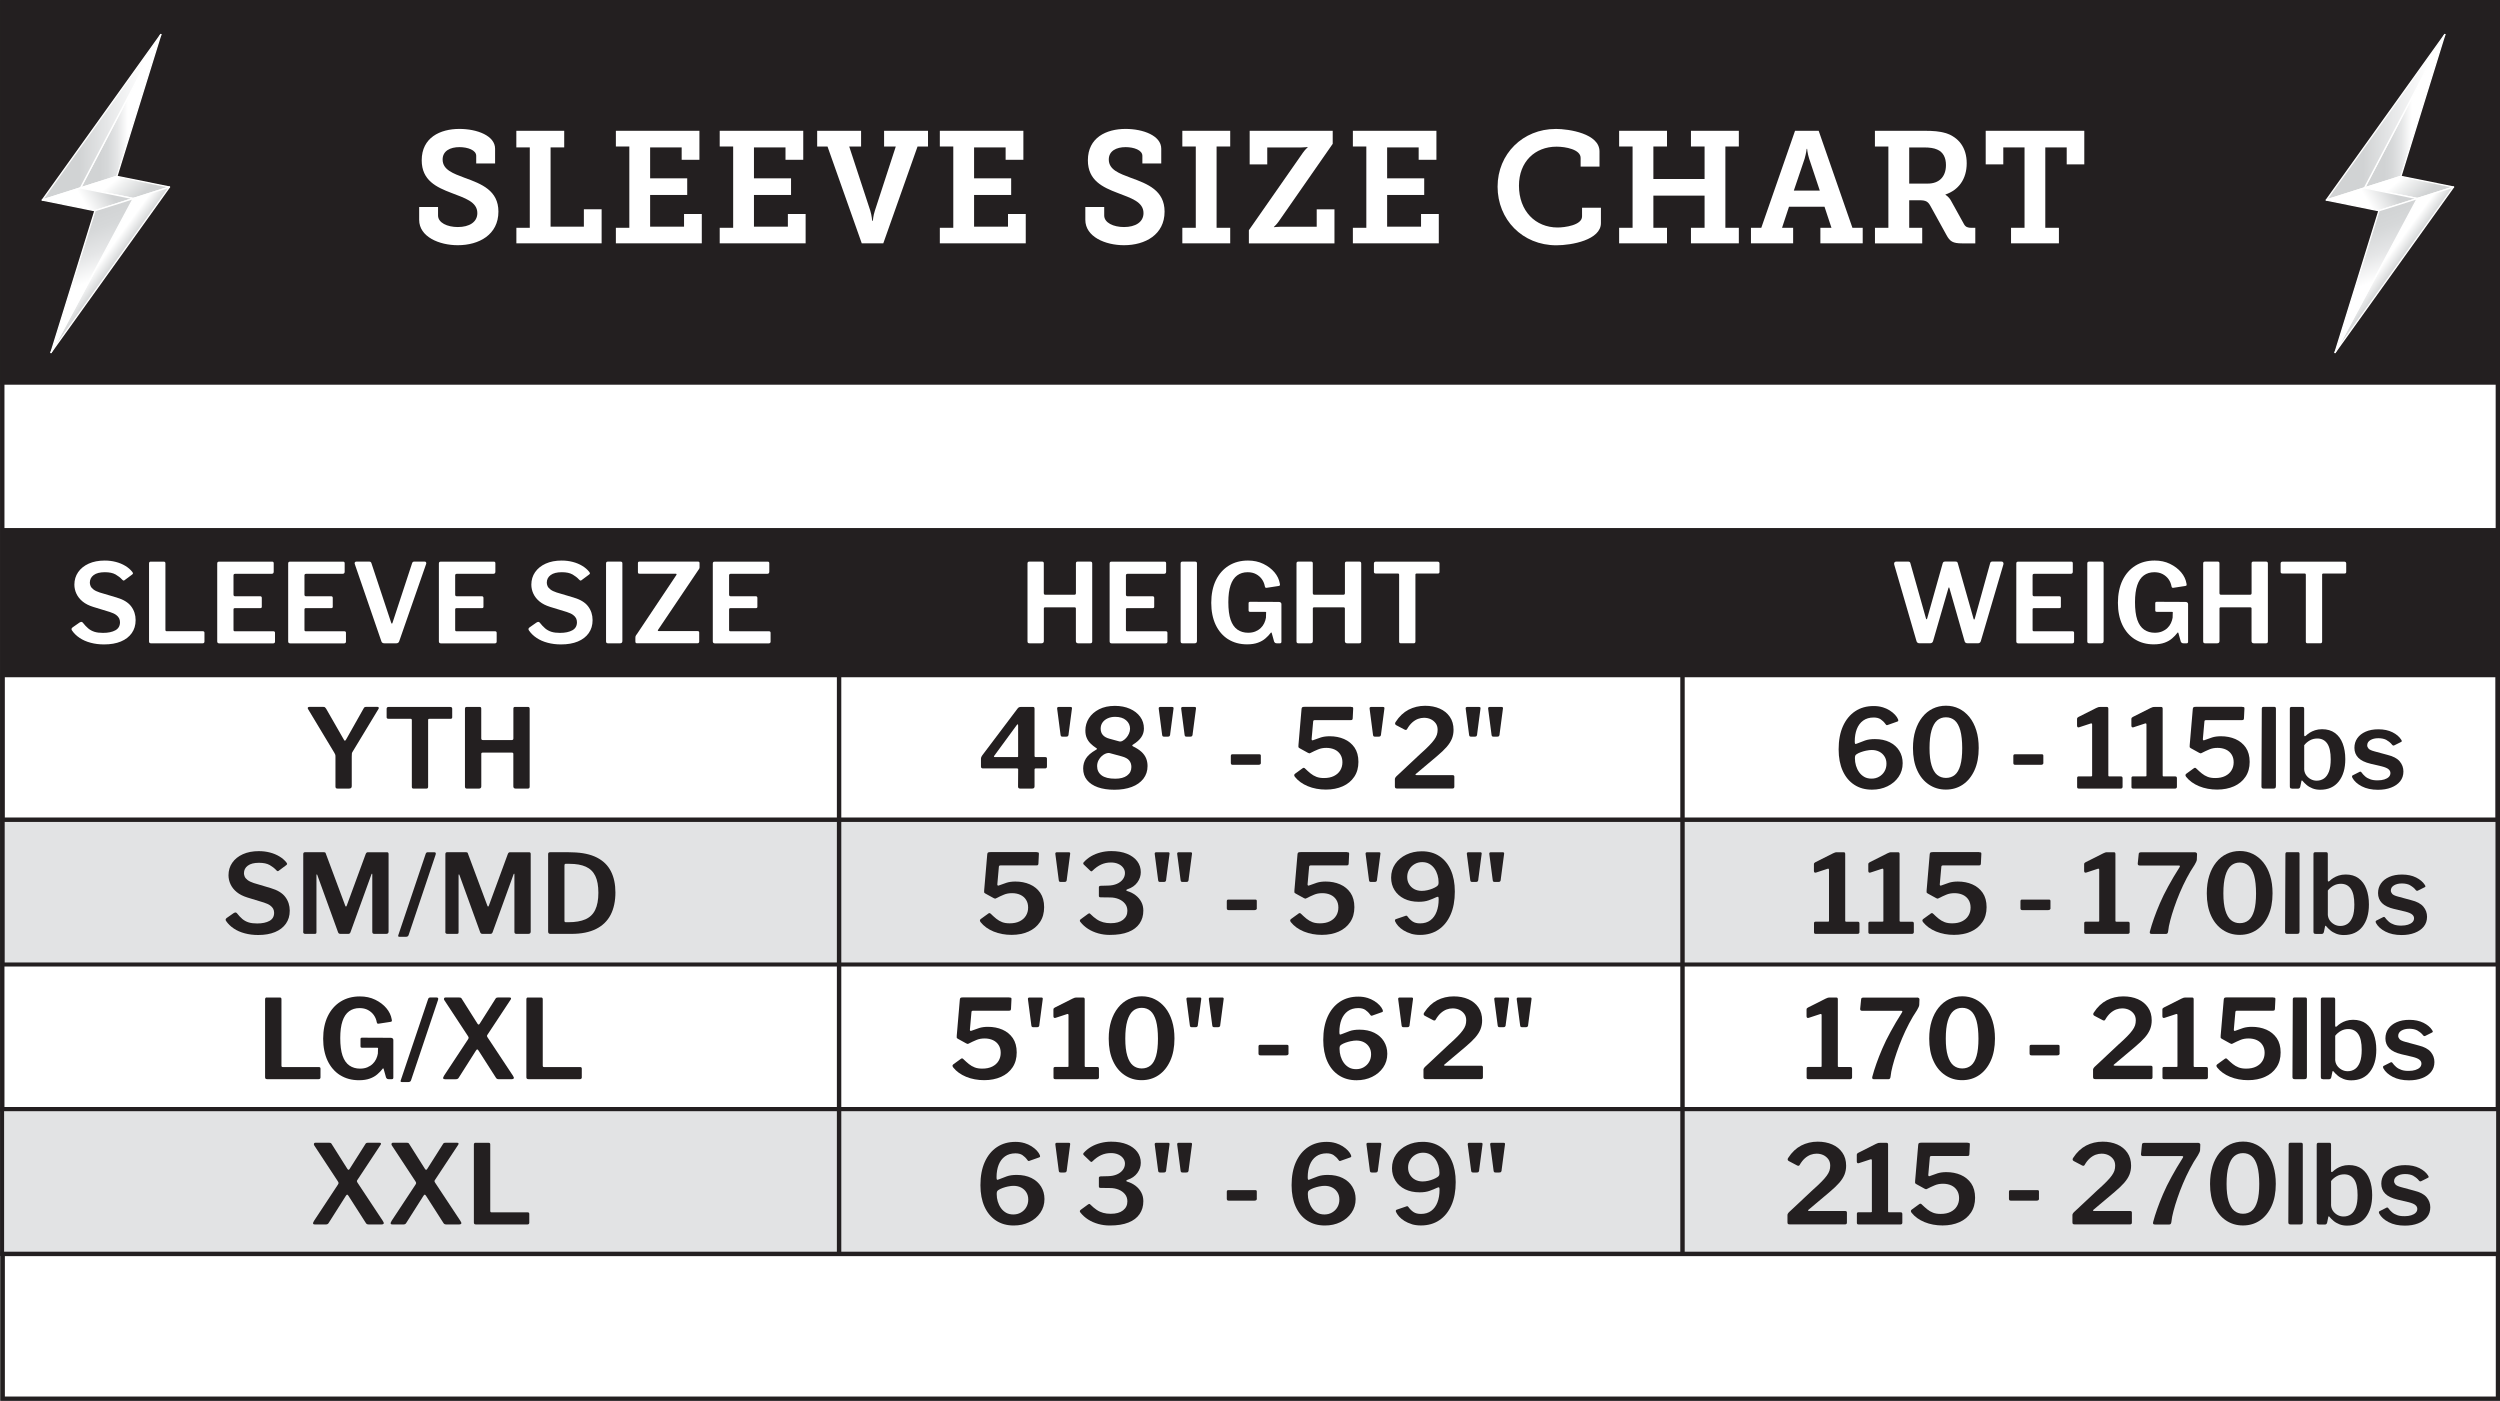
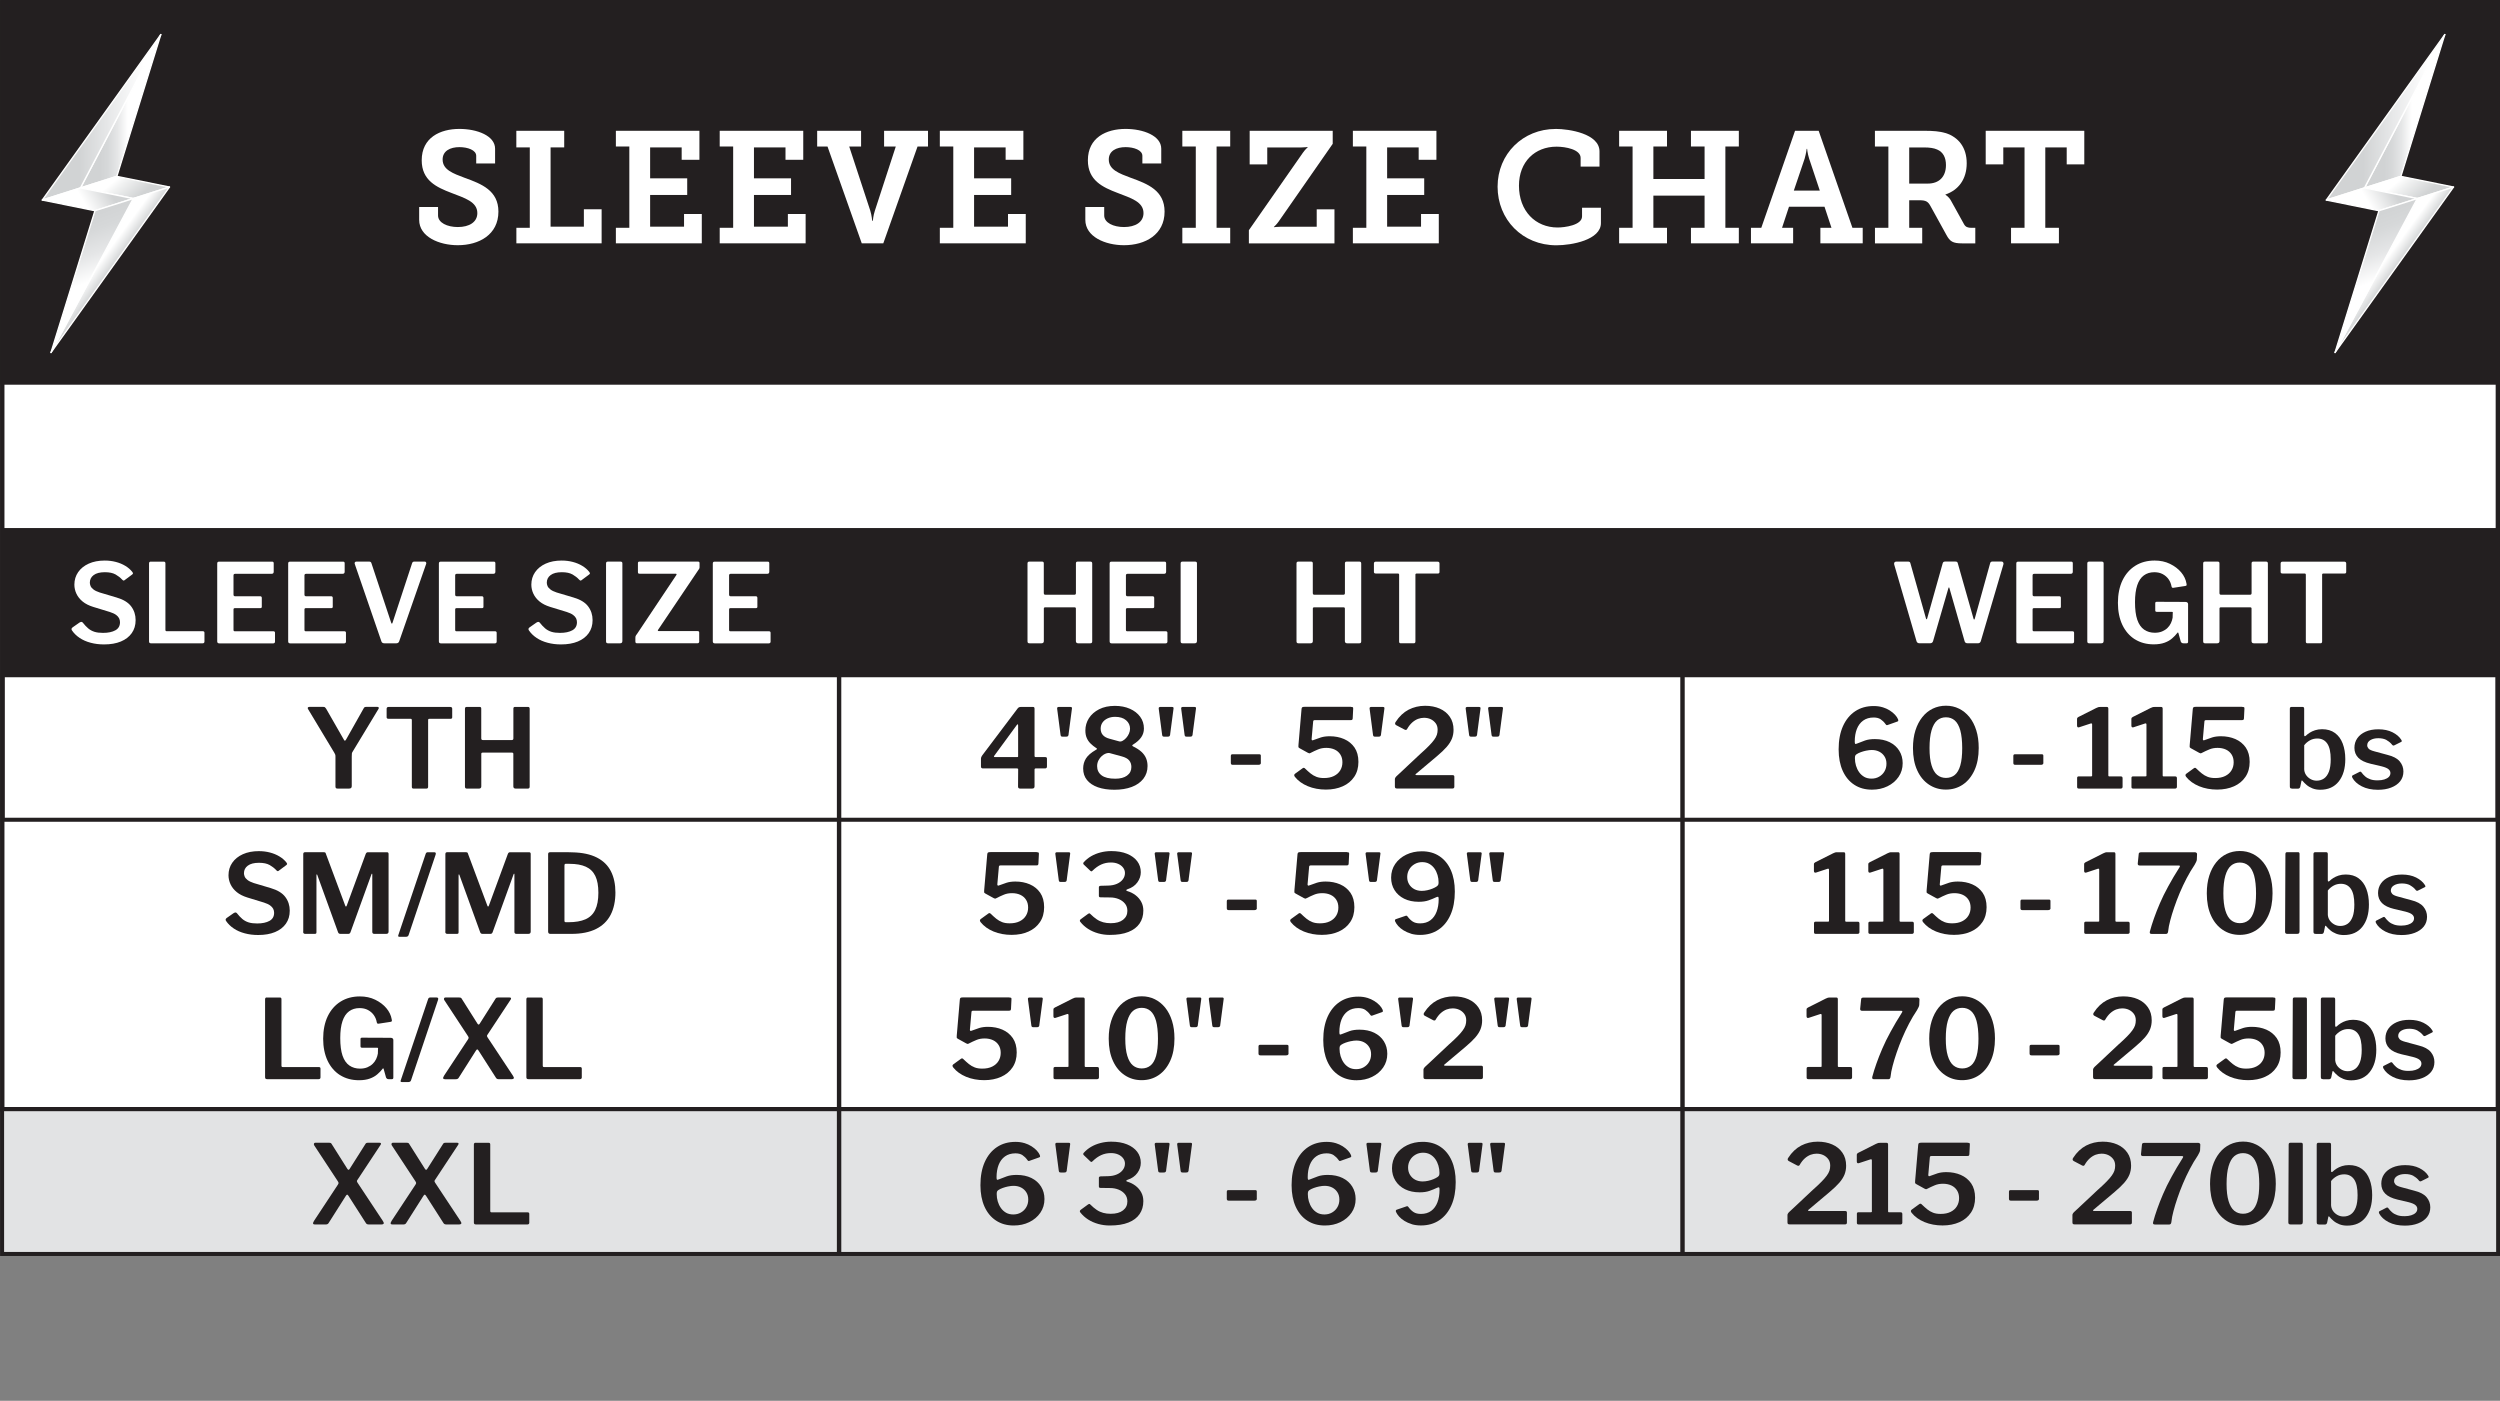
<svg xmlns="http://www.w3.org/2000/svg" xmlns:xlink="http://www.w3.org/1999/xlink" viewBox="0 0 600 336.19" data-name="Layer 1" id="Layer_1">
  <rect x="0" y="0" width="600" height="336.19" fill="#808080" stroke="none" />
  <defs>
    <style>
      .cls-1 {
        fill: url(#linear-gradient-2);
      }

      .cls-1, .cls-2, .cls-3, .cls-4, .cls-5, .cls-6, .cls-7, .cls-8, .cls-9, .cls-10, .cls-11, .cls-12 {
        stroke: #fff;
        stroke-linecap: round;
        stroke-linejoin: round;
        stroke-width: .33px;
      }

      .cls-2 {
        fill: url(#linear-gradient-6);
      }

      .cls-3 {
        fill: url(#linear-gradient-4);
      }

      .cls-4 {
        fill: url(#linear-gradient-3);
      }

      .cls-5 {
        fill: url(#linear-gradient-9);
      }

      .cls-6 {
        fill: url(#linear-gradient-5);
      }

      .cls-7 {
        fill: url(#linear-gradient-8);
      }

      .cls-8 {
        fill: url(#linear-gradient-7);
      }

      .cls-13, .cls-14 {
        fill: #231f20;
      }

      .cls-9 {
        fill: url(#linear-gradient-10);
      }

      .cls-10 {
        fill: url(#linear-gradient-12);
      }

      .cls-11 {
        fill: url(#linear-gradient-11);
      }

      .cls-15 {
        fill: #e2e3e4;
      }

      .cls-15, .cls-16 {
        stroke-width: .97px;
      }

      .cls-15, .cls-16, .cls-17, .cls-18, .cls-14 {
        stroke: #231f20;
        stroke-miterlimit: 10;
      }

      .cls-16, .cls-17 {
        fill: none;
      }

      .cls-17, .cls-18, .cls-14 {
        stroke-width: 1.06px;
      }

      .cls-19, .cls-18 {
        fill: #fff;
      }

      .cls-12 {
        fill: url(#linear-gradient);
      }
    </style>
    <linearGradient gradientUnits="userSpaceOnUse" y2="26.7" x2="38.59" y1="26.7" x1="19.31" id="linear-gradient">
      <stop stop-color="#d1d3d4" offset=".24" />
      <stop stop-color="#d6d8d9" offset=".34" />
      <stop stop-color="#e5e6e7" offset=".46" />
      <stop stop-color="#fff" offset=".59" />
    </linearGradient>
    <linearGradient gradientUnits="userSpaceOnUse" y2="28.15" x2="10.15" y1="28.15" x1="38.59" id="linear-gradient-2">
      <stop stop-color="#fff" offset=".14" />
      <stop stop-color="#e7e8e9" offset=".44" />
      <stop stop-color="#d1d3d4" offset=".69" />
    </linearGradient>
    <linearGradient gradientUnits="userSpaceOnUse" y2="39.8" x2="25.63" y1="50.2" x1="34.35" id="linear-gradient-3">
      <stop stop-color="#d1d3d4" offset=".22" />
      <stop stop-color="#f1f2f2" offset=".58" />
      <stop stop-color="#fff" offset=".71" />
    </linearGradient>
    <linearGradient gradientUnits="userSpaceOnUse" y2="43.06" x2="29.33" y1="52.6" x1="12.8" id="linear-gradient-4">
      <stop stop-color="#fff" offset=".44" />
      <stop stop-color="#d1d3d4" offset=".79" />
    </linearGradient>
    <linearGradient gradientUnits="userSpaceOnUse" y2="61.47" x2="21.94" y1="64.85" x1="26.59" id="linear-gradient-5">
      <stop stop-color="#d1d3d4" offset="0" />
      <stop stop-color="#fff" offset=".56" />
    </linearGradient>
    <linearGradient gradientUnits="userSpaceOnUse" y2="79.27" x2="26.89" y1="52.61" x1="17.19" id="linear-gradient-6">
      <stop stop-color="#d1d3d4" offset="0" />
      <stop stop-color="#d6d8d9" offset=".15" />
      <stop stop-color="#e5e6e7" offset=".34" />
      <stop stop-color="#fff" offset=".55" />
    </linearGradient>
    <linearGradient xlink:href="#linear-gradient" x2="586.75" x1="567.48" id="linear-gradient-7" />
    <linearGradient xlink:href="#linear-gradient-2" x2="558.32" x1="586.75" id="linear-gradient-8" />
    <linearGradient xlink:href="#linear-gradient-3" x2="573.8" x1="582.52" id="linear-gradient-9" />
    <linearGradient xlink:href="#linear-gradient-4" y2="43.06" x2="577.5" y1="52.6" x1="560.97" id="linear-gradient-10" />
    <linearGradient xlink:href="#linear-gradient-5" y2="61.47" x2="570.11" y1="64.85" x1="574.76" id="linear-gradient-11" />
    <linearGradient xlink:href="#linear-gradient-6" y2="79.27" x2="575.06" y1="52.61" x1="565.36" id="linear-gradient-12" />
  </defs>
  <rect height="265.64" width="598.95" y=".57" x=".54" class="cls-18" />
  <rect height="92.33" width="600" y="0" x=".02" class="cls-13" />
  <g>
    <path d="M105.13,49.69v2.02c0,1.75,2.21,2.78,4.75,2.78,2.74,0,4.68-1.18,4.68-3.35,0-2.74-3.08-3.61-6.2-4.83-3.61-1.37-7.15-3.01-7.15-7.84,0-5.44,4.41-7.53,9.05-7.53,4.26,0,8.56,1.64,8.56,4.75v3.54h-4.53v-1.83c0-1.37-2.02-2.09-4.03-2.09-2.21,0-4.03.91-4.03,2.97,0,2.47,2.51,3.35,5.33,4.41,4.03,1.45,8.06,3.04,8.06,8.1,0,5.52-4.64,8.06-9.74,8.06-4.49,0-9.28-2.02-9.28-6.09v-3.08h4.53Z" class="cls-19" />
    <path d="M123.92,54.67h3.23v-19.29h-3.23v-3.99h11.49v3.99h-3.27v19.02h7.99v-4.18h4.26v8.18h-20.46v-3.73Z" class="cls-19" />
    <path d="M147.81,54.67h3.23v-19.51h-3.23v-3.77h20.05v6.96h-4.26v-2.97h-7.57v7.42h8.9v3.99h-8.9v7.61h8.14v-3.04h4.26v7.04h-20.62v-3.73Z" class="cls-19" />
    <path d="M172.73,54.67h3.23v-19.51h-3.23v-3.77h20.05v6.96h-4.26v-2.97h-7.57v7.42h8.9v3.99h-8.9v7.61h8.14v-3.04h4.26v7.04h-20.62v-3.73Z" class="cls-19" />
    <path d="M198.59,35.16h-2.47v-3.77h10.54v3.77h-2.85l5.06,15.41c.34,1.1.46,2.43.46,2.43h.15s.11-1.33.49-2.43l5.02-15.41h-2.81v-3.77h10.54v3.77h-2.51l-8.22,23.24h-5.17l-8.22-23.24Z" class="cls-19" />
    <path d="M225.56,54.67h3.23v-19.51h-3.23v-3.77h20.05v6.96h-4.26v-2.97h-7.57v7.42h8.9v3.99h-8.9v7.61h8.14v-3.04h4.26v7.04h-20.62v-3.73Z" class="cls-19" />
    <path d="M265.01,49.69v2.02c0,1.75,2.21,2.78,4.75,2.78,2.74,0,4.68-1.18,4.68-3.35,0-2.74-3.08-3.61-6.2-4.83-3.61-1.37-7.15-3.01-7.15-7.84,0-5.44,4.41-7.53,9.05-7.53,4.26,0,8.56,1.64,8.56,4.75v3.54h-4.53v-1.83c0-1.37-2.02-2.09-4.03-2.09-2.21,0-4.03.91-4.03,2.97,0,2.47,2.51,3.35,5.33,4.41,4.03,1.45,8.06,3.04,8.06,8.1,0,5.52-4.64,8.06-9.74,8.06-4.49,0-9.28-2.02-9.28-6.09v-3.08h4.53Z" class="cls-19" />
    <path d="M283.76,54.67h3.23v-19.51h-3.23v-3.77h11.49v3.77h-3.27v19.51h3.27v3.73h-11.49v-3.73Z" class="cls-19" />
    <path d="M299.73,55.25l12.97-18.6c.53-.76,1.14-1.29,1.14-1.29v-.08s-.8.11-1.56.11h-8.14v4.07h-4.22v-8.06h19.93v3.12l-12.97,18.64c-.53.76-1.14,1.29-1.14,1.29v.08s.8-.11,1.56-.11h8.71v-4.18h4.26v8.18h-20.54v-3.16Z" class="cls-19" />
    <path d="M324.69,54.67h3.23v-19.51h-3.23v-3.77h20.05v6.96h-4.26v-2.97h-7.57v7.42h8.9v3.99h-8.9v7.61h8.14v-3.04h4.26v7.04h-20.62v-3.73Z" class="cls-19" />
    <path d="M373.34,30.94c3.27,0,10.54,1.14,10.54,5.4v3.65h-4.53v-2.09c0-2.02-3.58-2.7-5.78-2.7-5.21,0-9.02,3.65-9.02,9.36,0,6.09,3.96,10.04,9.28,10.04,1.64,0,5.86-.53,5.86-2.66v-2.09h4.53v3.69c0,4.03-6.96,5.33-10.69,5.33-8.18,0-14.11-6.2-14.11-14.07s6.09-13.85,13.92-13.85Z" class="cls-19" />
    <path d="M388.59,54.67h3.23v-19.51h-3.23v-3.77h11.49v3.77h-3.27v7.8h12.29v-7.8h-3.27v-3.77h11.49v3.77h-3.23v19.51h3.23v3.73h-11.49v-3.73h3.27v-7.72h-12.29v7.72h3.27v3.73h-11.49v-3.73Z" class="cls-19" />
    <path d="M420.24,54.67h2.47l8.1-23.28h5.67l8.1,23.28h2.47v3.73h-10.16v-3.73h2.66l-1.67-5.06h-8.52l-1.67,5.06h2.66v3.73h-10.12v-3.73ZM436.75,45.74l-2.55-7.65c-.42-1.33-.49-2.36-.49-2.36h-.11s-.11,1.03-.49,2.36l-2.59,7.65h6.24Z" class="cls-19" />
    <path d="M449.98,54.67h3.23v-19.51h-3.23v-3.77h11.91c1.98,0,3.61.11,5.14.57,3,.99,4.98,3.42,4.98,7.23s-1.98,6.43-5.1,7.49v.08s.8.42,1.33,1.41l3.12,5.63c.38.69.91.88,1.83.88h.88v3.73h-3.16c-2.24,0-2.93-.46-3.77-2.02l-3.84-6.96c-.57-1.03-1.06-1.37-2.62-1.37h-2.47v6.62h3.12v3.73h-11.34v-3.73ZM462.69,44.06c2.62,0,4.34-1.56,4.34-4.45,0-1.75-.65-3.12-2.13-3.73-.76-.34-1.79-.49-3.04-.49h-3.65v8.67h4.49Z" class="cls-19" />
    <path d="M482.66,54.67h3.23v-19.29h-5.1v4.07h-4.22v-8.06h23.66v8.06h-4.22v-4.07h-5.14v19.29h3.27v3.73h-11.49v-3.73Z" class="cls-19" />
  </g>
  <g>
    <polygon points="28.04 42.33 19.31 45.1 38.59 8.3 28.04 42.33" class="cls-12" />
    <polygon points="19.31 45.1 10.15 48.01 38.59 8.3 19.31 45.1" class="cls-1" />
    <polygon points="19.31 45.1 28.04 42.33 40.67 44.89 31.98 47.65 19.31 45.1" class="cls-4" />
    <polygon points="31.98 47.65 22.79 50.57 10.15 48.01 19.31 45.1 31.98 47.65" class="cls-3" />
    <polygon points="40.67 44.89 12.24 84.6 31.98 47.65 40.67 44.89" class="cls-6" />
    <polygon points="31.98 47.65 22.79 50.57 12.24 84.6 31.98 47.65" class="cls-2" />
  </g>
  <g>
    <polygon points="576.21 42.33 567.48 45.1 586.75 8.3 576.21 42.33" class="cls-8" />
    <polygon points="567.48 45.1 558.32 48.01 586.75 8.3 567.48 45.1" class="cls-7" />
    <polygon points="567.48 45.1 576.21 42.33 588.84 44.89 580.15 47.65 567.48 45.1" class="cls-5" />
    <polygon points="580.15 47.65 570.95 50.57 558.32 48.01 567.48 45.1 580.15 47.65" class="cls-9" />
    <polygon points="588.84 44.89 560.41 84.6 580.15 47.65 588.84 44.89" class="cls-11" />
    <polygon points="580.15 47.65 570.95 50.57 560.41 84.6 580.15 47.65" class="cls-10" />
  </g>
-   <rect height="34.75" width="598.76" y="196.73" x=".64" class="cls-15" />
  <rect height="34.75" width="599.06" y="266.2" x=".5" class="cls-15" />
-   <rect height="34.75" width="598.88" y="300.94" x=".64" class="cls-18" />
  <rect height="34.75" width="598.76" y="161.99" x=".64" class="cls-16" />
  <rect height="34.75" width="598.76" y="127.26" x=".64" class="cls-14" />
  <g>
    <path d="M27.71,137.86c-.62-.35-1.46-.53-2.54-.53-1.18,0-2.08.23-2.69.69-.62.46-.92,1.07-.92,1.82,0,.25.06.51.17.79.11.28.34.56.69.83.34.27.84.52,1.49.73l4.07,1.21c1.62.48,2.79,1.18,3.5,2.13.71.94,1.07,2.04,1.07,3.29s-.31,2.24-.92,3.12c-.62.88-1.49,1.55-2.62,2.02-1.13.47-2.47.7-4.04.7-1.14,0-2.21-.13-3.21-.4-1-.26-1.88-.65-2.64-1.16-.77-.51-1.39-1.12-1.86-1.82-.09-.14-.12-.27-.09-.38.03-.11.11-.22.25-.33l1.66-1.16c.21-.12.37-.18.49-.16.11.02.21.08.3.18.44.56.88,1.03,1.31,1.39s.93.63,1.49.81c.56.18,1.25.26,2.06.26,1.23,0,2.22-.21,2.96-.62.74-.41,1.11-1.06,1.11-1.94,0-.35-.08-.67-.22-.96-.15-.29-.4-.56-.74-.81-.34-.25-.84-.48-1.49-.69l-3.99-1.22c-1.02-.32-1.86-.74-2.52-1.28-.66-.54-1.16-1.16-1.49-1.86-.33-.7-.5-1.44-.5-2.19,0-1.13.3-2.13.9-3,.6-.87,1.44-1.55,2.54-2.05,1.09-.49,2.37-.74,3.83-.74.95,0,1.84.11,2.68.33.84.22,1.59.53,2.27.94s1.24.89,1.68,1.45c.07.09.12.18.16.28.04.1-.02.21-.16.33l-1.88,1.4c-.09.07-.17.09-.25.07-.08-.03-.19-.11-.33-.25-.42-.46-.94-.86-1.56-1.22Z" class="cls-19" />
    <path d="M36.19,134.8h3.14c.25,0,.37.14.37.42v15.95c0,.21.1.32.29.32h8.66c.28,0,.42.12.42.37v2.14c0,.11-.04.2-.11.28-.07.08-.18.12-.34.12h-12.34c-.19,0-.33-.04-.4-.12-.07-.08-.11-.2-.11-.36v-18.68c0-.3.13-.45.4-.45Z" class="cls-19" />
    <path d="M52.54,134.8h12.81c.23,0,.34.13.34.4v2.01c0,.33-.16.5-.48.5h-8.72c-.3,0-.45.12-.45.37v4.62c0,.26.12.4.37.4h6.02c.26,0,.4.13.4.4v2.14c0,.09-.03.16-.08.22-.05.06-.15.09-.29.09h-6.08c-.23,0-.34.11-.34.32v4.91c0,.21.1.32.29.32h9.25c.28,0,.42.12.42.37v2.14c0,.11-.04.2-.11.28-.07.08-.19.12-.34.12h-12.92c-.33,0-.5-.16-.5-.48v-18.68c0-.3.13-.45.4-.45Z" class="cls-19" />
    <path d="M69.57,134.8h12.81c.23,0,.34.13.34.4v2.01c0,.33-.16.5-.48.5h-8.72c-.3,0-.45.12-.45.37v4.62c0,.26.12.4.37.4h6.02c.26,0,.4.13.4.4v2.14c0,.09-.03.16-.08.22-.05.06-.15.09-.29.09h-6.08c-.23,0-.34.11-.34.32v4.91c0,.21.1.32.29.32h9.25c.28,0,.42.12.42.37v2.14c0,.11-.04.2-.11.28-.07.08-.19.12-.34.12h-12.92c-.33,0-.5-.16-.5-.48v-18.68c0-.3.13-.45.4-.45Z" class="cls-19" />
    <path d="M102.25,134.96c.07.11.08.23.03.37l-6.47,18.57c-.11.33-.35.5-.74.5h-2.77c-.42,0-.68-.16-.77-.48l-6.39-18.57c-.05-.16-.04-.29.03-.4.07-.11.18-.16.34-.16h3.14c.26,0,.43.13.5.4l4.73,14.26c.12.32.24.31.34-.03l4.68-14.24c.07-.26.25-.4.53-.4h2.48c.16,0,.27.05.34.16Z" class="cls-19" />
    <path d="M105.74,134.8h12.81c.23,0,.34.13.34.4v2.01c0,.33-.16.5-.48.5h-8.72c-.3,0-.45.12-.45.37v4.62c0,.26.12.4.37.4h6.02c.26,0,.4.13.4.4v2.14c0,.09-.03.16-.08.22-.05.06-.15.09-.29.09h-6.08c-.23,0-.34.11-.34.32v4.91c0,.21.1.32.29.32h9.25c.28,0,.42.12.42.37v2.14c0,.11-.04.2-.11.28-.07.08-.19.12-.34.12h-12.92c-.33,0-.5-.16-.5-.48v-18.68c0-.3.13-.45.4-.45Z" class="cls-19" />
    <path d="M137.38,137.86c-.62-.35-1.46-.53-2.54-.53-1.18,0-2.08.23-2.69.69-.62.46-.92,1.07-.92,1.82,0,.25.06.51.17.79.11.28.34.56.69.83.34.27.84.52,1.49.73l4.07,1.21c1.62.48,2.79,1.18,3.5,2.13.71.94,1.07,2.04,1.07,3.29s-.31,2.24-.92,3.12c-.62.88-1.49,1.55-2.62,2.02-1.13.47-2.47.7-4.04.7-1.14,0-2.21-.13-3.21-.4-1-.26-1.88-.65-2.64-1.16-.77-.51-1.39-1.12-1.86-1.82-.09-.14-.12-.27-.09-.38.03-.11.11-.22.25-.33l1.66-1.16c.21-.12.37-.18.49-.16.11.02.21.08.3.18.44.56.88,1.03,1.31,1.39s.93.63,1.49.81c.56.18,1.25.26,2.06.26,1.23,0,2.22-.21,2.96-.62.74-.41,1.11-1.06,1.11-1.94,0-.35-.08-.67-.22-.96-.15-.29-.4-.56-.74-.81-.34-.25-.84-.48-1.49-.69l-3.99-1.22c-1.02-.32-1.86-.74-2.52-1.28-.66-.54-1.16-1.16-1.49-1.86-.33-.7-.5-1.44-.5-2.19,0-1.13.3-2.13.9-3,.6-.87,1.44-1.55,2.54-2.05,1.09-.49,2.37-.74,3.83-.74.95,0,1.84.11,2.68.33.84.22,1.59.53,2.27.94s1.24.89,1.68,1.45c.07.09.12.18.16.28.04.1-.02.21-.16.33l-1.88,1.4c-.09.07-.17.09-.25.07-.08-.03-.19-.11-.33-.25-.42-.46-.94-.86-1.56-1.22Z" class="cls-19" />
    <path d="M149,134.8c.25,0,.37.14.37.42v18.6c0,.21-.05.36-.15.45-.1.09-.26.13-.49.13h-2.75c-.21,0-.35-.04-.42-.12-.07-.08-.11-.2-.11-.36v-18.68c0-.3.13-.45.4-.45h3.14Z" class="cls-19" />
    <path d="M152.6,154.3c-.07-.06-.11-.18-.11-.36v-.85c0-.19.02-.34.07-.45.04-.11.15-.27.33-.5l9.43-14.13c.12-.21.06-.32-.18-.32h-8.64c-.16,0-.26-.03-.32-.09-.05-.06-.08-.17-.08-.33v-2.11c0-.25.11-.37.32-.37h14.13c.23,0,.34.12.34.37v.95c0,.14-.02.26-.07.36-.04.1-.13.22-.25.38l-9.64,14.32c-.07.11-.08.18-.03.22s.13.07.24.07h9.27c.26,0,.4.11.4.34v2.19c0,.11-.04.2-.11.28-.07.08-.18.12-.34.12h-14.4c-.18,0-.3-.03-.37-.09Z" class="cls-19" />
    <path d="M171.48,134.8h12.81c.23,0,.34.13.34.4v2.01c0,.33-.16.5-.48.5h-8.72c-.3,0-.45.12-.45.37v4.62c0,.26.12.4.37.4h6.02c.26,0,.4.13.4.4v2.14c0,.09-.03.16-.08.22-.05.06-.15.09-.29.09h-6.08c-.23,0-.34.11-.34.32v4.91c0,.21.1.32.29.32h9.25c.28,0,.42.12.42.37v2.14c0,.11-.04.2-.11.28-.07.08-.19.12-.34.12h-12.92c-.33,0-.5-.16-.5-.48v-18.68c0-.3.13-.45.4-.45Z" class="cls-19" />
    <path d="M250.84,145.76c-.21,0-.32.1-.32.29v7.82c0,.35-.2.53-.61.53h-2.8c-.19,0-.33-.04-.4-.12-.07-.08-.11-.2-.11-.36v-18.68c0-.3.13-.45.4-.45h3.14c.25,0,.37.14.37.42v7.11c0,.28.12.42.37.42h6.97c.25,0,.37-.13.37-.4v-7.13c0-.28.12-.42.37-.42h3.14c.26,0,.4.15.4.45v18.68c0,.16-.04.28-.11.36-.07.08-.2.12-.4.12h-2.8c-.41,0-.61-.18-.61-.53v-7.82c0-.19-.11-.29-.32-.29h-7.08Z" class="cls-19" />
    <path d="M266.72,134.8h12.81c.23,0,.34.13.34.4v2.01c0,.33-.16.5-.48.5h-8.72c-.3,0-.45.12-.45.37v4.62c0,.26.12.4.37.4h6.02c.26,0,.4.13.4.4v2.14c0,.09-.03.16-.08.22-.05.06-.15.09-.29.09h-6.08c-.23,0-.34.11-.34.32v4.91c0,.21.1.32.29.32h9.25c.28,0,.42.12.42.37v2.14c0,.11-.04.2-.11.28-.07.08-.19.12-.34.12h-12.92c-.33,0-.5-.16-.5-.48v-18.68c0-.3.13-.45.4-.45Z" class="cls-19" />
    <path d="M286.9,134.8c.25,0,.37.14.37.42v18.6c0,.21-.05.36-.15.45-.1.09-.26.13-.49.13h-2.75c-.21,0-.35-.04-.42-.12-.07-.08-.11-.2-.11-.36v-18.68c0-.3.13-.45.4-.45h3.14Z" class="cls-19" />
-     <path d="M294.76,153.43c-1.29-.82-2.29-1.98-3-3.47-.7-1.5-1.06-3.26-1.06-5.28s.37-3.9,1.11-5.42c.74-1.51,1.77-2.68,3.09-3.5,1.32-.82,2.86-1.23,4.62-1.23,1.36,0,2.58.26,3.67.79,1.09.53,1.99,1.21,2.68,2.03s1.12,1.72,1.28,2.67c.05.23.06.38.03.45-.04.07-.13.12-.29.16l-2.93.45c-.14,0-.23-.03-.28-.08s-.08-.15-.12-.29c-.11-.62-.34-1.18-.7-1.69-.36-.51-.83-.92-1.41-1.23-.58-.31-1.25-.46-2.01-.46-.99,0-1.83.26-2.52.77-.7.51-1.22,1.29-1.58,2.35-.36,1.06-.54,2.41-.54,4.07,0,1.74.18,3.15.55,4.23.37,1.07.92,1.86,1.64,2.36s1.58.75,2.56.75c.67,0,1.25-.11,1.76-.32.5-.21.93-.49,1.28-.83.35-.34.63-.73.83-1.16.2-.43.34-.87.41-1.31l.03-1.06c.07-.23,0-.34-.24-.34h-3.59c-.12,0-.22-.03-.28-.08-.06-.05-.09-.16-.09-.32v-1.69c0-.21.12-.32.37-.32l6.87.03c.21,0,.37.05.48.15.11.1.16.22.16.38v9.03c0,.12-.03.22-.09.28s-.15.09-.25.09h-.77c-.14,0-.26-.03-.36-.08-.1-.05-.19-.16-.28-.32l-.58-2.09c-.04-.07-.08-.11-.12-.11s-.09.04-.15.13c-.33.44-.74.87-1.23,1.29-.48.42-1.08.77-1.8,1.03-.71.26-1.58.4-2.6.4-1.74,0-3.26-.41-4.56-1.23Z" class="cls-19" />
    <path d="M315.4,145.76c-.21,0-.32.1-.32.29v7.82c0,.35-.2.53-.61.53h-2.8c-.19,0-.33-.04-.4-.12-.07-.08-.11-.2-.11-.36v-18.68c0-.3.13-.45.4-.45h3.14c.25,0,.37.14.37.42v7.11c0,.28.12.42.37.42h6.97c.25,0,.37-.13.37-.4v-7.13c0-.28.12-.42.37-.42h3.14c.26,0,.4.15.4.45v18.68c0,.16-.04.28-.11.36-.07.08-.2.12-.4.12h-2.8c-.41,0-.61-.18-.61-.53v-7.82c0-.19-.11-.29-.32-.29h-7.08Z" class="cls-19" />
    <path d="M329.74,135.22c0-.12.04-.22.11-.3.07-.08.18-.12.34-.12h14.84c.16,0,.27.04.34.12.07.08.11.18.11.3v2.06c0,.25-.14.37-.42.37h-5.07c-.19,0-.29.09-.29.26v16.03c0,.3-.13.45-.4.45h-3.14c-.25,0-.37-.14-.37-.42v-16.01c0-.21-.1-.32-.29-.32h-5.31c-.3,0-.45-.12-.45-.37v-2.06Z" class="cls-19" />
    <path d="M480.76,134.99c.09.13.11.29.05.49l-5.42,18.41c-.11.33-.34.5-.71.5h-2.43c-.41,0-.65-.16-.74-.48l-3.64-12.73c-.04-.14-.08-.22-.12-.22-.04,0-.09.08-.15.25l-3.67,12.68c-.11.33-.35.5-.74.5h-2.48c-.39,0-.63-.16-.74-.48l-5.36-18.41c-.05-.21-.04-.38.05-.52.09-.13.25-.2.48-.2h2.75c.19,0,.33.03.42.09.09.06.15.16.18.3l3.72,13.18c.05.19.11.29.16.29s.11-.08.16-.24l3.72-13.23c.04-.12.1-.22.18-.29.09-.07.24-.11.45-.11h2.38c.19,0,.33.03.42.09.09.06.15.16.18.3l3.78,13.31c.04.14.08.22.15.22s.11-.06.15-.2l3.7-13.34c.04-.14.1-.24.2-.3.1-.06.24-.09.44-.09h2.01c.23,0,.39.07.48.2Z" class="cls-19" />
    <path d="M484.32,134.8h12.81c.23,0,.34.13.34.4v2.01c0,.33-.16.5-.48.5h-8.72c-.3,0-.45.12-.45.37v4.62c0,.26.12.4.37.4h6.02c.26,0,.4.13.4.4v2.14c0,.09-.03.16-.08.22-.05.06-.15.09-.29.09h-6.08c-.23,0-.34.11-.34.32v4.91c0,.21.1.32.29.32h9.25c.28,0,.42.12.42.37v2.14c0,.11-.04.2-.11.28-.07.08-.19.12-.34.12h-12.92c-.33,0-.5-.16-.5-.48v-18.68c0-.3.13-.45.4-.45Z" class="cls-19" />
    <path d="M504.5,134.8c.25,0,.37.14.37.42v18.6c0,.21-.05.36-.15.45-.1.09-.26.13-.49.13h-2.75c-.21,0-.35-.04-.42-.12-.07-.08-.11-.2-.11-.36v-18.68c0-.3.13-.45.4-.45h3.14Z" class="cls-19" />
    <path d="M512.36,153.43c-1.29-.82-2.29-1.98-3-3.47-.7-1.5-1.06-3.26-1.06-5.28s.37-3.9,1.11-5.42c.74-1.51,1.77-2.68,3.09-3.5,1.32-.82,2.86-1.23,4.62-1.23,1.36,0,2.58.26,3.67.79,1.09.53,1.99,1.21,2.68,2.03s1.12,1.72,1.28,2.67c.05.23.06.38.03.45-.04.07-.13.12-.29.16l-2.93.45c-.14,0-.23-.03-.28-.08s-.08-.15-.12-.29c-.11-.62-.34-1.18-.7-1.69-.36-.51-.83-.92-1.41-1.23-.58-.31-1.25-.46-2.01-.46-.99,0-1.83.26-2.52.77-.7.51-1.22,1.29-1.58,2.35-.36,1.06-.54,2.41-.54,4.07,0,1.74.18,3.15.55,4.23.37,1.07.92,1.86,1.64,2.36s1.58.75,2.56.75c.67,0,1.25-.11,1.76-.32.5-.21.93-.49,1.28-.83.35-.34.63-.73.83-1.16.2-.43.34-.87.41-1.31l.03-1.06c.07-.23,0-.34-.24-.34h-3.59c-.12,0-.22-.03-.28-.08-.06-.05-.09-.16-.09-.32v-1.69c0-.21.12-.32.37-.32l6.87.03c.21,0,.37.05.48.15.11.1.16.22.16.38v9.03c0,.12-.03.22-.09.28s-.15.09-.25.09h-.77c-.14,0-.26-.03-.36-.08-.1-.05-.19-.16-.28-.32l-.58-2.09c-.04-.07-.08-.11-.12-.11s-.09.04-.15.13c-.33.44-.74.87-1.23,1.29-.48.42-1.08.77-1.8,1.03-.71.26-1.58.4-2.6.4-1.74,0-3.26-.41-4.56-1.23Z" class="cls-19" />
    <path d="M533,145.76c-.21,0-.32.1-.32.29v7.82c0,.35-.2.53-.61.53h-2.8c-.19,0-.33-.04-.4-.12-.07-.08-.11-.2-.11-.36v-18.68c0-.3.13-.45.4-.45h3.14c.25,0,.37.14.37.42v7.11c0,.28.12.42.37.42h6.97c.25,0,.37-.13.37-.4v-7.13c0-.28.12-.42.37-.42h3.14c.26,0,.4.15.4.45v18.68c0,.16-.04.28-.11.36-.07.08-.2.12-.4.12h-2.8c-.41,0-.61-.18-.61-.53v-7.82c0-.19-.11-.29-.32-.29h-7.08Z" class="cls-19" />
    <path d="M547.35,135.22c0-.12.04-.22.11-.3.07-.08.18-.12.34-.12h14.84c.16,0,.27.04.34.12.07.08.11.18.11.3v2.06c0,.25-.14.37-.42.37h-5.07c-.19,0-.29.09-.29.26v16.03c0,.3-.13.45-.4.45h-3.14c-.25,0-.37-.14-.37-.42v-16.01c0-.21-.1-.32-.29-.32h-5.31c-.3,0-.45-.12-.45-.37v-2.06Z" class="cls-19" />
    <path d="M90.89,169.8c.05.09.04.2-.05.34l-6.23,10.3c-.09.12-.14.26-.16.41s-.03.41-.03.78v7.05c0,.39-.22.58-.66.58h-2.72c-.21,0-.35-.04-.42-.12-.07-.08-.11-.21-.11-.38v-7.19c0-.23-.02-.4-.07-.5-.04-.11-.11-.24-.2-.4l-6.29-10.46c-.11-.16-.13-.29-.07-.4.06-.11.2-.16.41-.16h3.25c.21,0,.36.03.44.09.08.06.17.17.28.33l4.25,7.42c.09.18.17.27.25.28.08,0,.17-.07.28-.25l4.2-7.45c.09-.18.18-.29.26-.34s.23-.08.42-.08h2.64c.16,0,.26.04.32.13Z" class="cls-13" />
    <path d="M92.79,170.09c0-.12.04-.22.11-.3.07-.08.18-.12.34-.12h14.84c.16,0,.27.04.34.12.07.08.11.18.11.3v2.06c0,.25-.14.37-.42.37h-5.07c-.19,0-.29.09-.29.26v16.03c0,.3-.13.45-.4.45h-3.14c-.25,0-.37-.14-.37-.42v-16.01c0-.21-.1-.32-.29-.32h-5.31c-.3,0-.45-.12-.45-.37v-2.06Z" class="cls-13" />
    <path d="M115.83,180.63c-.21,0-.32.1-.32.29v7.82c0,.35-.2.53-.61.53h-2.8c-.19,0-.33-.04-.4-.12-.07-.08-.11-.2-.11-.36v-18.68c0-.3.13-.45.4-.45h3.14c.25,0,.37.14.37.42v7.11c0,.28.12.42.37.42h6.97c.25,0,.37-.13.37-.4v-7.13c0-.28.12-.42.37-.42h3.14c.26,0,.4.15.4.45v18.68c0,.16-.04.28-.11.36-.07.08-.2.12-.4.12h-2.8c-.41,0-.61-.18-.61-.53v-7.82c0-.19-.11-.29-.32-.29h-7.08Z" class="cls-13" />
    <path d="M244.59,169.74c.12-.05.3-.08.53-.08h2.8c.25,0,.37.14.37.42v11.33c0,.19.09.29.26.29h2.27c.3,0,.45.11.45.34v1.93c0,.3-.16.45-.47.45h-2.22c-.19,0-.29.1-.29.29v4.02c0,.35-.19.53-.58.53h-2.88c-.33,0-.5-.16-.5-.48l.03-4.15c0-.14-.1-.21-.29-.21h-8.16c-.32,0-.48-.15-.48-.45v-1.9c0-.14.04-.3.13-.48.09-.18.24-.4.45-.66l8.19-10.86c.14-.18.27-.29.4-.34ZM244.11,181.71c.16,0,.24-.06.24-.19v-7.34c0-.23-.03-.35-.09-.36-.06,0-.15.08-.28.25l-5.34,7.29c-.18.23-.12.34.18.34h5.28Z" class="cls-13" />
    <path d="M256.47,176.27c-.04.19-.09.33-.17.41s-.22.12-.44.12h-.85c-.18,0-.29-.04-.36-.11-.06-.07-.1-.19-.12-.34l-.82-6.29c-.02-.14.01-.24.09-.3.08-.06.16-.09.25-.09h2.88c.26,0,.38.12.34.37l-.82,6.23Z" class="cls-13" />
    <path d="M271.17,170.1c1.05.47,1.87,1.1,2.47,1.92s.9,1.75.9,2.83c0,.76-.21,1.45-.63,2.07-.42.63-1.07,1.21-1.95,1.76-.28.16-.29.31-.03.45.84.41,1.52.85,2.03,1.32s.88,1,1.11,1.56c.23.56.34,1.18.34,1.85,0,1.16-.33,2.17-1,3.04-.67.86-1.6,1.52-2.8,1.97-1.2.45-2.59.67-4.17.67-1.5,0-2.81-.2-3.94-.59-1.13-.4-2-.98-2.62-1.74s-.92-1.69-.92-2.76c0-.9.22-1.7.67-2.42s1.24-1.4,2.36-2.05c.18-.09.27-.17.29-.24.02-.07-.07-.16-.26-.26-.46-.3-.88-.64-1.27-1.02-.39-.38-.7-.82-.92-1.33-.23-.51-.34-1.12-.34-1.82,0-1.07.29-2.06.86-2.95.57-.89,1.39-1.6,2.44-2.14,1.06-.54,2.32-.81,3.78-.81,1.36,0,2.56.23,3.61.7ZM270.5,186.13c.69-.5,1.03-1.18,1.03-2.05,0-.62-.17-1.14-.52-1.57-.34-.43-.96-.76-1.83-.99l-2.83-.77c-.26-.07-.57-.04-.91.08s-.68.33-1,.61-.59.63-.81,1.06c-.21.42-.32.88-.32,1.37,0,.93.36,1.67,1.07,2.21.71.54,1.81.81,3.29.81,1.2,0,2.14-.25,2.83-.75ZM265.85,172.4c-.53.24-.94.57-1.24.99-.3.42-.45.92-.45,1.48,0,1.25.71,2.06,2.14,2.43l2.3.63c.25.07.52.03.82-.13.3-.16.58-.39.86-.69.27-.3.5-.65.67-1.04.18-.4.26-.79.26-1.18,0-.81-.32-1.49-.95-2.03-.63-.55-1.52-.82-2.64-.82-.65,0-1.24.12-1.77.36Z" class="cls-13" />
    <path d="M280.85,176.27c-.04.19-.09.33-.17.41s-.22.12-.44.12h-.85c-.18,0-.29-.04-.36-.11-.06-.07-.1-.19-.12-.34l-.82-6.29c-.02-.14.01-.24.09-.3.08-.06.16-.09.25-.09h2.88c.26,0,.38.12.34.37l-.82,6.23ZM286.24,176.27c-.04.19-.09.33-.17.41s-.22.12-.44.12h-.85c-.18,0-.29-.04-.36-.11-.06-.07-.1-.19-.12-.34l-.82-6.29c-.02-.14.01-.24.09-.3.08-.06.16-.09.25-.09h2.88c.26,0,.38.12.34.37l-.82,6.23Z" class="cls-13" />
    <path d="M302.62,183.06c0,.33-.2.5-.61.5h-6.13c-.18,0-.3-.04-.37-.11-.07-.07-.11-.18-.11-.34v-1.66c0-.28.11-.42.34-.42h6.52c.23,0,.34.11.34.34v1.69Z" class="cls-13" />
    <path d="M324.23,169.66c.26,0,.42.04.48.11.05.07.07.21.05.42l-.11,2.22c-.02.16-.06.27-.12.33-.06.06-.2.09-.41.09h-8.56c-.26,0-.4.11-.4.34l-.37,4.17c-.02.14.01.24.09.3.08.06.16.07.25.01.69-.26,1.32-.49,1.9-.67.58-.18,1.28-.28,2.09-.28,1.27,0,2.42.22,3.46.67,1.04.45,1.87,1.13,2.5,2.03.62.91.94,2.06.94,3.45s-.33,2.58-1,3.58c-.67,1-1.59,1.76-2.76,2.28s-2.52.79-4.05.79-3.03-.27-4.33-.81c-1.3-.54-2.33-1.28-3.09-2.23-.11-.14-.17-.27-.18-.4-.02-.12.05-.25.21-.37l1.82-1.32c.21-.16.41-.12.61.11.44.42.87.81,1.29,1.15.42.34.89.61,1.4.81s1.12.29,1.82.29c.93,0,1.73-.16,2.39-.49.66-.33,1.16-.77,1.51-1.35s.52-1.22.52-1.94-.16-1.34-.49-1.86-.78-.92-1.36-1.19c-.58-.27-1.25-.41-2.01-.41s-1.38.12-1.98.37c-.6.25-1.21.53-1.82.85-.14.07-.24.1-.29.09s-.16-.05-.32-.12l-2.01-1.11c-.18-.11-.27-.2-.28-.29,0-.09,0-.25.01-.48l.74-8.64c.02-.21.08-.35.17-.42.1-.07.31-.11.65-.11h11.04Z" class="cls-13" />
    <path d="M331.46,176.27c-.04.19-.09.33-.17.41s-.22.12-.44.12h-.85c-.18,0-.29-.04-.36-.11-.06-.07-.1-.19-.12-.34l-.82-6.29c-.02-.14.01-.24.09-.3.08-.06.16-.09.25-.09h2.88c.26,0,.38.12.34.37l-.82,6.23Z" class="cls-13" />
    <path d="M340.97,180.86c.81-.72,1.47-1.35,1.99-1.88.52-.53.93-1,1.24-1.43.31-.42.52-.82.65-1.2.12-.38.18-.78.18-1.2,0-.62-.15-1.14-.46-1.56-.31-.42-.71-.75-1.19-.98-.49-.23-1.03-.34-1.62-.34-.48,0-.95.09-1.43.26-.47.18-.94.46-1.39.86-.45.4-.87.93-1.25,1.6-.05.11-.14.17-.25.19-.12.02-.25-.02-.41-.11l-1.95-1.03c-.16-.09-.25-.2-.26-.34-.02-.14.03-.28.13-.42.86-1.34,1.9-2.32,3.1-2.95,1.21-.62,2.53-.94,3.98-.94,1.3,0,2.46.22,3.49.67,1.02.45,1.83,1.1,2.43,1.97.6.86.9,1.91.9,3.14,0,.74-.13,1.44-.38,2.09-.26.65-.67,1.31-1.25,1.98s-1.36,1.41-2.32,2.22l-5.05,4.25c-.11.07-.15.14-.14.21,0,.07.11.11.3.11h8.58c.3,0,.45.12.45.37v2.43c0,.12-.04.22-.11.3-.07.08-.19.12-.37.12h-13.23c-.21,0-.36-.04-.44-.11s-.12-.2-.12-.4v-1.72c0-.11.02-.21.07-.3.04-.1.14-.23.29-.4.15-.17.38-.38.7-.65l5.15-4.83Z" class="cls-13" />
    <path d="M354.52,176.27c-.04.19-.09.33-.17.41s-.22.12-.44.12h-.85c-.18,0-.29-.04-.36-.11-.06-.07-.1-.19-.12-.34l-.82-6.29c-.02-.14.01-.24.09-.3.08-.06.16-.09.25-.09h2.88c.26,0,.38.12.34.37l-.82,6.23ZM359.91,176.27c-.04.19-.09.33-.17.41s-.22.12-.44.12h-.85c-.18,0-.29-.04-.36-.11-.06-.07-.1-.19-.12-.34l-.82-6.29c-.02-.14.01-.24.09-.3.08-.06.16-.09.25-.09h2.88c.26,0,.38.12.34.37l-.82,6.23Z" class="cls-13" />
    <path d="M451.82,169.73c.64.2,1.21.46,1.72.78s.92.67,1.27,1.04c.34.38.59.74.73,1.1.04.11.05.21.05.3s-.07.17-.21.22l-2.4.85c-.12.04-.22.02-.3-.05-.08-.07-.14-.14-.17-.21-.33-.46-.71-.83-1.14-1.12-.42-.29-.99-.44-1.69-.44-1,0-1.84.25-2.52.74-.68.49-1.18,1.17-1.52,2.03-.33.86-.5,1.85-.5,2.96,0,.32.03.51.09.58s.21.05.44-.05c.63-.26,1.28-.51,1.93-.74.65-.23,1.44-.34,2.38-.34,1.36,0,2.53.25,3.53.74.99.49,1.77,1.18,2.31,2.05.54.87.82,1.87.82,3,0,1.23-.33,2.33-.99,3.29s-1.55,1.71-2.66,2.25-2.35.81-3.72.81c-1.64,0-3.05-.39-4.25-1.18-1.2-.78-2.12-1.9-2.77-3.34-.65-1.44-.98-3.16-.98-5.15,0-2.17.35-4.02,1.04-5.57.7-1.55,1.67-2.74,2.93-3.58,1.26-.84,2.74-1.25,4.45-1.25.79,0,1.51.1,2.15.3ZM447.94,180.14c-.47.1-.91.22-1.32.37-.41.15-.75.31-1.02.49-.18.12-.29.25-.34.37s-.08.33-.08.61c0,.6.08,1.18.25,1.76.17.57.42,1.1.75,1.57.33.48.75.85,1.24,1.14.49.28,1.07.42,1.74.42s1.28-.15,1.82-.46c.54-.31.98-.73,1.29-1.27.32-.54.48-1.15.48-1.84s-.15-1.22-.45-1.72c-.3-.49-.71-.88-1.24-1.16-.53-.28-1.15-.42-1.85-.42-.39,0-.81.05-1.28.15Z" class="cls-13" />
    <path d="M470.16,170.07c.95.47,1.78,1.14,2.5,2.02.71.88,1.26,1.95,1.65,3.2.39,1.25.58,2.66.58,4.23,0,2.08-.34,3.86-1.02,5.35-.68,1.49-1.61,2.63-2.79,3.43-1.18.8-2.54,1.2-4.07,1.2s-2.87-.4-4.07-1.2c-1.2-.8-2.14-1.94-2.81-3.42-.68-1.48-1.02-3.26-1.02-5.34,0-1.58.2-3,.59-4.24s.95-2.31,1.66-3.2c.71-.89,1.55-1.57,2.51-2.03s2.01-.7,3.16-.7,2.17.23,3.12.7ZM469.16,185.98c.58-.48,1.02-1.25,1.32-2.3.3-1.05.45-2.43.45-4.13s-.16-3.18-.46-4.27c-.31-1.08-.75-1.88-1.33-2.38s-1.29-.75-2.11-.75-1.53.25-2.11.75-1.03,1.3-1.35,2.39c-.32,1.09-.48,2.51-.48,4.25s.16,3.06.48,4.12c.32,1.06.77,1.83,1.35,2.31s1.29.73,2.11.73,1.56-.24,2.14-.73Z" class="cls-13" />
    <path d="M490.42,183.06c0,.33-.2.5-.61.5h-6.13c-.18,0-.3-.04-.37-.11-.07-.07-.11-.18-.11-.34v-1.66c0-.28.11-.42.34-.42h6.52c.23,0,.34.11.34.34v1.69Z" class="cls-13" />
    <path d="M509.42,186.7v2.17c0,.09-.04.18-.11.26-.07.09-.18.13-.34.13h-10.04c-.28,0-.42-.12-.42-.37v-2.19c0-.25.13-.37.4-.37h2.96c.16,0,.24-.05.24-.16v-12.28c0-.23-.11-.32-.32-.26l-2.8.92c-.33.09-.5-.05-.5-.42v-1.53c0-.16.03-.27.08-.33s.14-.13.26-.2l4.25-2.14c.21-.11.38-.18.51-.21.13-.04.29-.05.49-.05h1.58c.23,0,.34.14.34.42v16.01c0,.16.08.24.24.24h2.75c.28,0,.42.12.42.37Z" class="cls-13" />
    <path d="M522.46,186.7v2.17c0,.09-.04.18-.11.26-.07.09-.18.13-.34.13h-10.04c-.28,0-.42-.12-.42-.37v-2.19c0-.25.13-.37.4-.37h2.96c.16,0,.24-.05.24-.16v-12.28c0-.23-.11-.32-.32-.26l-2.8.92c-.33.09-.5-.05-.5-.42v-1.53c0-.16.03-.27.08-.33s.14-.13.26-.2l4.25-2.14c.21-.11.38-.18.51-.21.13-.04.29-.05.49-.05h1.58c.23,0,.34.14.34.42v16.01c0,.16.08.24.24.24h2.75c.28,0,.42.12.42.37Z" class="cls-13" />
    <path d="M538.13,169.66c.26,0,.42.04.48.11.05.07.07.21.05.42l-.11,2.22c-.02.16-.06.27-.12.33-.06.06-.2.09-.41.09h-8.56c-.26,0-.4.11-.4.34l-.37,4.17c-.02.14.01.24.09.3.08.06.16.07.25.01.69-.26,1.32-.49,1.9-.67.58-.18,1.28-.28,2.09-.28,1.27,0,2.42.22,3.46.67,1.04.45,1.87,1.13,2.5,2.03.62.91.94,2.06.94,3.45s-.33,2.58-1,3.58c-.67,1-1.59,1.76-2.76,2.28s-2.52.79-4.05.79-3.03-.27-4.33-.81c-1.3-.54-2.33-1.28-3.09-2.23-.11-.14-.17-.27-.18-.4-.02-.12.05-.25.21-.37l1.82-1.32c.21-.16.41-.12.61.11.44.42.87.81,1.29,1.15.42.34.89.61,1.4.81s1.12.29,1.82.29c.93,0,1.73-.16,2.39-.49.66-.33,1.16-.77,1.51-1.35s.52-1.22.52-1.94-.16-1.34-.49-1.86-.78-.92-1.36-1.19c-.58-.27-1.25-.41-2.01-.41s-1.38.12-1.98.37c-.6.25-1.21.53-1.82.85-.14.07-.24.1-.29.09s-.16-.05-.32-.12l-2.01-1.11c-.18-.11-.27-.2-.28-.29,0-.09,0-.25.01-.48l.74-8.64c.02-.21.08-.35.17-.42.1-.07.31-.11.65-.11h11.04Z" class="cls-13" />
-     <path d="M546.21,188.68c0,.21-.04.36-.13.45-.09.09-.25.13-.48.13h-2.32c-.35,0-.53-.16-.53-.48l.08-18.68c0-.3.13-.45.4-.45h2.62c.25,0,.37.14.37.42v18.6Z" class="cls-13" />
    <path d="M550.09,189.26c-.21,0-.35-.04-.42-.12-.07-.08-.11-.22-.11-.41v-18.62c0-.3.13-.45.4-.45h2.67c.25,0,.37.15.37.45v6.26c0,.19.04.3.12.32.08.02.18-.03.3-.13.25-.25.55-.48.91-.71.36-.23.79-.43,1.28-.59s1.06-.25,1.69-.25c1.23,0,2.26.3,3.09.91.83.61,1.45,1.45,1.86,2.54s.62,2.33.62,3.74c0,2.24-.52,4.02-1.57,5.35s-2.53,1.99-4.45,1.99c-.69,0-1.31-.11-1.86-.33-.55-.22-1.03-.5-1.41-.83-.39-.33-.71-.65-.95-.95-.07-.09-.13-.13-.19-.12-.05,0-.09.08-.11.2l-.26,1.27c-.07.33-.26.5-.55.5h-1.43ZM553,184.46c0,.56.14,1.06.42,1.49.28.43.65.77,1.11,1.03.46.26.95.38,1.48.38.67,0,1.25-.18,1.76-.53.5-.35.89-.9,1.18-1.65.28-.75.42-1.73.42-2.95,0-1.69-.27-2.95-.82-3.76s-1.35-1.23-2.4-1.23c-.65,0-1.25.15-1.78.45-.54.3-.99.69-1.36,1.16v5.6Z" class="cls-13" />
    <path d="M572.81,177.62c-.55-.3-1.22-.45-2.01-.45s-1.39.15-1.9.45-.77.72-.77,1.27c0,.26.11.52.32.77.21.25.68.47,1.4.66l3.14.85c1.37.33,2.36.86,2.95,1.57.59.71.88,1.52.88,2.42s-.26,1.7-.78,2.35c-.52.65-1.24,1.15-2.17,1.51s-1.98.53-3.16.53c-1.51,0-2.81-.28-3.88-.83s-1.83-1.25-2.27-2.07c-.05-.11-.08-.21-.08-.3s.04-.18.13-.25l1.56-.79c.14-.09.25-.12.34-.11.09.02.16.06.21.13.26.37.57.7.91,1,.34.3.77.54,1.27.71.5.18,1.11.26,1.84.24.54,0,1.04-.07,1.49-.21s.81-.34,1.07-.59c.26-.26.4-.57.4-.94s-.15-.66-.45-.92c-.3-.26-.84-.49-1.61-.69l-2.69-.63c-1.34-.32-2.32-.79-2.95-1.43-.62-.63-.94-1.43-.94-2.38,0-.88.23-1.65.7-2.32.47-.67,1.13-1.19,1.99-1.57.86-.38,1.88-.57,3.06-.57,1.3,0,2.43.24,3.38.71.95.48,1.65,1.07,2.09,1.77.07.09.12.19.15.29.03.11-.02.19-.15.26l-1.64.82c-.11.05-.2.07-.29.04-.09-.03-.17-.08-.24-.17-.33-.44-.78-.81-1.32-1.11Z" class="cls-13" />
    <path d="M64.7,207.6c-.62-.35-1.46-.53-2.54-.53-1.18,0-2.08.23-2.69.69-.62.46-.92,1.07-.92,1.82,0,.25.06.51.17.79.11.28.34.56.69.83.34.27.84.52,1.49.73l4.07,1.21c1.62.48,2.79,1.18,3.5,2.13.71.94,1.07,2.04,1.07,3.29s-.31,2.24-.92,3.12c-.62.88-1.49,1.55-2.62,2.02-1.13.47-2.47.7-4.04.7-1.14,0-2.21-.13-3.21-.4-1-.26-1.88-.65-2.64-1.16-.77-.51-1.39-1.12-1.86-1.82-.09-.14-.12-.27-.09-.38.03-.11.11-.22.25-.33l1.66-1.16c.21-.12.37-.18.49-.16.11.02.21.08.3.18.44.56.88,1.03,1.31,1.39s.93.63,1.49.81c.56.18,1.25.26,2.06.26,1.23,0,2.22-.21,2.96-.62.74-.41,1.11-1.06,1.11-1.94,0-.35-.08-.67-.22-.96-.15-.29-.4-.56-.74-.81-.34-.25-.84-.48-1.49-.69l-3.99-1.22c-1.02-.32-1.86-.74-2.52-1.28-.66-.54-1.16-1.16-1.49-1.86-.33-.7-.5-1.44-.5-2.19,0-1.13.3-2.13.9-3,.6-.87,1.44-1.55,2.54-2.05,1.09-.49,2.37-.74,3.83-.74.95,0,1.84.11,2.68.33.84.22,1.59.53,2.27.94s1.24.89,1.68,1.45c.07.09.12.18.16.28.04.1-.02.21-.16.33l-1.88,1.4c-.09.07-.17.09-.25.07-.08-.03-.19-.11-.33-.25-.42-.46-.94-.86-1.56-1.22Z" class="cls-13" />
    <path d="M72.78,223.6v-18.62c0-.3.14-.45.42-.45h4.46c.18,0,.3.02.38.07.08.04.14.15.17.3l4.65,12.47c.05.14.11.21.18.2s.13-.08.18-.22l4.52-12.31c.11-.33.28-.5.53-.5h4.62c.25,0,.37.14.37.42v18.62c0,.37-.19.55-.58.55h-2.83c-.18,0-.3-.04-.38-.12-.08-.08-.12-.2-.12-.36v-13.81c0-.11-.03-.15-.08-.15-.05,0-.1.07-.13.17l-5.02,13.87c-.09.26-.26.4-.53.4h-1.88c-.3,0-.49-.13-.58-.4l-4.97-13.71c-.04-.12-.08-.18-.13-.17s-.08.08-.08.2v13.66c0,.16-.03.27-.08.33s-.18.09-.37.09h-2.25c-.33,0-.5-.18-.5-.53Z" class="cls-13" />
    <path d="M95.58,224.48l6.6-19.6c.09-.23.25-.34.48-.34h1.56c.35,0,.46.2.32.61l-6.45,19.2c-.05.18-.13.3-.24.37-.11.07-.24.11-.4.11h-1.58c-.26,0-.36-.11-.29-.34Z" class="cls-13" />
    <path d="M106.89,223.6v-18.62c0-.3.14-.45.42-.45h4.46c.18,0,.3.02.38.07.08.04.14.15.17.3l4.65,12.47c.05.14.11.21.18.2s.13-.08.18-.22l4.52-12.31c.11-.33.28-.5.53-.5h4.62c.25,0,.37.14.37.42v18.62c0,.37-.19.55-.58.55h-2.83c-.18,0-.3-.04-.38-.12-.08-.08-.12-.2-.12-.36v-13.81c0-.11-.03-.15-.08-.15-.05,0-.1.07-.13.17l-5.02,13.87c-.09.26-.26.4-.53.4h-1.88c-.3,0-.49-.13-.58-.4l-4.97-13.71c-.04-.12-.08-.18-.13-.17s-.08.08-.08.2v13.66c0,.16-.03.27-.08.33s-.18.09-.37.09h-2.25c-.33,0-.5-.18-.5-.53Z" class="cls-13" />
    <path d="M133.18,204.53h3.09c.48,0,.85,0,1.1.03,2.39.05,4.35.47,5.88,1.25s2.65,1.88,3.37,3.3c.72,1.42,1.08,3.12,1.08,5.11s-.38,3.86-1.15,5.34c-.77,1.48-1.93,2.61-3.49,3.39s-3.52,1.18-5.88,1.18h-5.1c-.35,0-.53-.19-.53-.55v-18.57c0-.18.04-.3.12-.37.08-.07.21-.11.41-.11h1.1ZM135.47,207.7v13.31c0,.21.11.32.34.32h.66c1.62,0,2.96-.23,4.02-.69,1.06-.46,1.84-1.21,2.35-2.25s.77-2.41.77-4.12-.25-3.04-.74-4.05c-.49-1.01-1.25-1.75-2.27-2.21-1.02-.46-2.32-.69-3.88-.69h-.98c-.18,0-.26.12-.26.37Z" class="cls-13" />
    <path d="M248.8,204.53c.26,0,.42.04.48.11.05.07.07.21.05.42l-.11,2.22c-.02.16-.06.27-.12.33-.06.06-.2.09-.41.09h-8.56c-.26,0-.4.11-.4.34l-.37,4.17c-.02.14.01.24.09.3.08.06.16.07.25.01.69-.26,1.32-.49,1.9-.67.58-.18,1.28-.28,2.09-.28,1.27,0,2.42.22,3.46.67,1.04.45,1.87,1.13,2.5,2.03.62.91.94,2.06.94,3.45s-.33,2.58-1,3.58c-.67,1-1.59,1.76-2.76,2.28s-2.52.79-4.05.79-3.03-.27-4.33-.81c-1.3-.54-2.33-1.28-3.09-2.23-.11-.14-.17-.27-.18-.4-.02-.12.05-.25.21-.37l1.82-1.32c.21-.16.41-.12.61.11.44.42.87.81,1.29,1.15.42.34.89.61,1.4.81s1.12.29,1.82.29c.93,0,1.73-.16,2.39-.49.66-.33,1.16-.77,1.51-1.35s.52-1.22.52-1.94-.16-1.34-.49-1.86-.78-.92-1.36-1.19c-.58-.27-1.25-.41-2.01-.41s-1.38.12-1.98.37c-.6.25-1.21.53-1.82.85-.14.07-.24.1-.29.09s-.16-.05-.32-.12l-2.01-1.11c-.18-.11-.27-.2-.28-.29,0-.09,0-.25.01-.48l.74-8.64c.02-.21.08-.35.17-.42.1-.07.31-.11.65-.11h11.04Z" class="cls-13" />
    <path d="M256.04,211.14c-.04.19-.09.33-.17.41s-.22.12-.44.12h-.85c-.18,0-.29-.04-.36-.11-.06-.07-.1-.19-.12-.34l-.82-6.29c-.02-.14.01-.24.09-.3.08-.06.16-.09.25-.09h2.88c.26,0,.38.12.34.37l-.82,6.23Z" class="cls-13" />
    <path d="M260.08,206.96c.51-.58,1.11-1.07,1.8-1.47.69-.4,1.44-.7,2.26-.91.82-.21,1.67-.32,2.55-.32,1.48,0,2.75.22,3.8.65,1.06.43,1.87,1.03,2.44,1.78.57.76.86,1.64.86,2.64,0,.86-.27,1.68-.82,2.44s-1.34,1.32-2.38,1.65c-.19.07-.29.15-.29.24s.1.16.29.21c.72.21,1.37.54,1.96.99.58.45,1.03.98,1.36,1.6.33.62.49,1.31.49,2.09,0,1.18-.3,2.21-.9,3.09-.6.88-1.49,1.56-2.68,2.03-1.19.48-2.68.71-4.48.71-.95,0-1.87-.12-2.76-.37-.89-.25-1.7-.6-2.43-1.07-.73-.47-1.35-1.03-1.86-1.68-.11-.12-.15-.24-.12-.36.03-.11.1-.22.22-.3l1.74-1.27c.14-.09.25-.13.33-.12.08,0,.15.05.2.12.55.55,1.07.98,1.56,1.31.49.33,1.01.56,1.56.71.55.15,1.14.22,1.8.22,1.27,0,2.25-.27,2.95-.82.7-.55,1.04-1.26,1.04-2.14,0-.69-.19-1.27-.58-1.74-.39-.48-.89-.84-1.52-1.1-.63-.25-1.3-.38-2.02-.38l-2.3-.03c-.28,0-.42-.11-.42-.34v-2.09c0-.19.14-.31.42-.34l1.85-.05c.78-.02,1.46-.16,2.06-.42s1.07-.62,1.41-1.07c.34-.45.52-.96.52-1.52,0-.48-.15-.91-.44-1.29-.29-.39-.69-.69-1.19-.91-.5-.22-1.08-.33-1.73-.33-.85,0-1.62.16-2.33.48s-1.4.81-2.09,1.48c-.11.11-.19.16-.26.17-.07,0-.17-.04-.29-.15l-1.58-1.51c-.14-.16-.14-.33,0-.53Z" class="cls-13" />
    <path d="M279.89,211.14c-.04.19-.09.33-.17.41s-.22.12-.44.12h-.85c-.18,0-.29-.04-.36-.11-.06-.07-.1-.19-.12-.34l-.82-6.29c-.02-.14.01-.24.09-.3.08-.06.16-.09.25-.09h2.88c.26,0,.38.12.34.37l-.82,6.23ZM285.28,211.14c-.04.19-.09.33-.17.41s-.22.12-.44.12h-.85c-.18,0-.29-.04-.36-.11-.06-.07-.1-.19-.12-.34l-.82-6.29c-.02-.14.01-.24.09-.3.08-.06.16-.09.25-.09h2.88c.26,0,.38.12.34.37l-.82,6.23Z" class="cls-13" />
    <path d="M301.65,217.93c0,.33-.2.5-.61.5h-6.13c-.18,0-.3-.04-.37-.11-.07-.07-.11-.18-.11-.34v-1.66c0-.28.11-.42.34-.42h6.52c.23,0,.34.11.34.34v1.69Z" class="cls-13" />
    <path d="M323.26,204.53c.26,0,.42.04.48.11.05.07.07.21.05.42l-.11,2.22c-.02.16-.06.27-.12.33-.06.06-.2.09-.41.09h-8.56c-.26,0-.4.11-.4.34l-.37,4.17c-.02.14.01.24.09.3.08.06.16.07.25.01.69-.26,1.32-.49,1.9-.67.58-.18,1.28-.28,2.09-.28,1.27,0,2.42.22,3.46.67,1.04.45,1.87,1.13,2.5,2.03.62.91.94,2.06.94,3.45s-.33,2.58-1,3.58c-.67,1-1.59,1.76-2.76,2.28s-2.52.79-4.05.79-3.03-.27-4.33-.81c-1.3-.54-2.33-1.28-3.09-2.23-.11-.14-.17-.27-.18-.4-.02-.12.05-.25.21-.37l1.82-1.32c.21-.16.41-.12.61.11.44.42.87.81,1.29,1.15.42.34.89.61,1.4.81s1.12.29,1.82.29c.93,0,1.73-.16,2.39-.49.66-.33,1.16-.77,1.51-1.35s.52-1.22.52-1.94-.16-1.34-.49-1.86-.78-.92-1.36-1.19c-.58-.27-1.25-.41-2.01-.41s-1.38.12-1.98.37c-.6.25-1.21.53-1.82.85-.14.07-.24.1-.29.09s-.16-.05-.32-.12l-2.01-1.11c-.18-.11-.27-.2-.28-.29,0-.09,0-.25.01-.48l.74-8.64c.02-.21.08-.35.17-.42.1-.07.31-.11.65-.11h11.04Z" class="cls-13" />
    <path d="M330.5,211.14c-.04.19-.09.33-.17.41s-.22.12-.44.12h-.85c-.18,0-.29-.04-.36-.11-.06-.07-.1-.19-.12-.34l-.82-6.29c-.02-.14.01-.24.09-.3.08-.06.16-.09.25-.09h2.88c.26,0,.38.12.34.37l-.82,6.23Z" class="cls-13" />
    <path d="M338.62,224.07c-.66-.2-1.25-.46-1.76-.78-.51-.32-.94-.66-1.28-1.04-.34-.38-.59-.75-.75-1.12-.04-.09-.05-.19-.04-.29,0-.11.08-.19.2-.24l2.4-.82c.12-.04.22-.02.3.04.08.06.14.13.17.2.35.48.75.86,1.19,1.15.44.29,1.03.44,1.77.44.99,0,1.81-.25,2.47-.74.66-.49,1.16-1.18,1.49-2.05.33-.87.5-1.86.5-2.97,0-.32-.03-.51-.09-.58-.06-.07-.22-.05-.46.05-.6.28-1.22.54-1.88.77-.65.23-1.44.34-2.35.34-1.34,0-2.51-.25-3.5-.74-.99-.49-1.77-1.18-2.31-2.06-.55-.88-.82-1.88-.82-2.98,0-1.25.33-2.35.98-3.3.65-.95,1.54-1.69,2.65-2.23,1.12-.54,2.36-.81,3.74-.81,1.64,0,3.05.39,4.23,1.18,1.18.78,2.09,1.9,2.73,3.34.64,1.44.96,3.16.96,5.15,0,2.15-.34,4-1.03,5.56-.69,1.56-1.66,2.76-2.91,3.59-1.25.84-2.72,1.25-4.41,1.25-.81,0-1.54-.1-2.21-.3ZM342.53,213.66c.45-.1.88-.23,1.29-.4s.75-.35,1.02-.54c.16-.12.27-.25.33-.37.06-.12.09-.33.09-.61,0-.58-.08-1.16-.25-1.73-.17-.57-.41-1.09-.74-1.56-.33-.47-.74-.84-1.23-1.12-.49-.28-1.07-.42-1.72-.42s-1.28.16-1.82.48c-.55.32-.98.74-1.29,1.28-.32.54-.48,1.14-.48,1.81s.15,1.23.45,1.73c.3.5.71.89,1.24,1.18.53.28,1.13.42,1.8.42.42,0,.86-.05,1.31-.15Z" class="cls-13" />
    <path d="M354.8,211.14c-.04.19-.09.33-.17.41s-.22.12-.44.12h-.85c-.18,0-.29-.04-.36-.11-.06-.07-.1-.19-.12-.34l-.82-6.29c-.02-.14.01-.24.09-.3.08-.06.16-.09.25-.09h2.88c.26,0,.38.12.34.37l-.82,6.23ZM360.19,211.14c-.04.19-.09.33-.17.41s-.22.12-.44.12h-.85c-.18,0-.29-.04-.36-.11-.06-.07-.1-.19-.12-.34l-.82-6.29c-.02-.14.01-.24.09-.3.08-.06.16-.09.25-.09h2.88c.26,0,.38.12.34.37l-.82,6.23Z" class="cls-13" />
    <path d="M446.27,221.57v2.17c0,.09-.04.18-.11.26-.07.09-.18.13-.34.13h-10.04c-.28,0-.42-.12-.42-.37v-2.19c0-.25.13-.37.4-.37h2.96c.16,0,.24-.05.24-.16v-12.28c0-.23-.11-.32-.32-.26l-2.8.92c-.33.09-.5-.05-.5-.42v-1.53c0-.16.03-.27.08-.33s.14-.13.26-.2l4.25-2.14c.21-.11.38-.18.51-.21.13-.04.29-.05.49-.05h1.58c.23,0,.34.14.34.42v16.01c0,.16.08.24.24.24h2.75c.28,0,.42.12.42.37Z" class="cls-13" />
    <path d="M459.32,221.57v2.17c0,.09-.04.18-.11.26-.07.09-.18.13-.34.13h-10.04c-.28,0-.42-.12-.42-.37v-2.19c0-.25.13-.37.4-.37h2.96c.16,0,.24-.05.24-.16v-12.28c0-.23-.11-.32-.32-.26l-2.8.92c-.33.09-.5-.05-.5-.42v-1.53c0-.16.03-.27.08-.33s.14-.13.26-.2l4.25-2.14c.21-.11.38-.18.51-.21.13-.04.29-.05.49-.05h1.58c.23,0,.34.14.34.42v16.01c0,.16.08.24.24.24h2.75c.28,0,.42.12.42.37Z" class="cls-13" />
    <path d="M474.99,204.53c.26,0,.42.04.48.11.05.07.07.21.05.42l-.11,2.22c-.02.16-.06.27-.12.33-.06.06-.2.09-.41.09h-8.56c-.26,0-.4.11-.4.34l-.37,4.17c-.02.14.01.24.09.3.08.06.16.07.25.01.69-.26,1.32-.49,1.9-.67.58-.18,1.28-.28,2.09-.28,1.27,0,2.42.22,3.46.67,1.04.45,1.87,1.13,2.5,2.03.62.91.94,2.06.94,3.45s-.33,2.58-1,3.58c-.67,1-1.59,1.76-2.76,2.28s-2.52.79-4.05.79-3.03-.27-4.33-.81c-1.3-.54-2.33-1.28-3.09-2.23-.11-.14-.17-.27-.18-.4-.02-.12.05-.25.21-.37l1.82-1.32c.21-.16.41-.12.61.11.44.42.87.81,1.29,1.15.42.34.89.61,1.4.81s1.12.29,1.82.29c.93,0,1.73-.16,2.39-.49.66-.33,1.16-.77,1.51-1.35s.52-1.22.52-1.94-.16-1.34-.49-1.86-.78-.92-1.36-1.19c-.58-.27-1.25-.41-2.01-.41s-1.38.12-1.98.37c-.6.25-1.21.53-1.82.85-.14.07-.24.1-.29.09s-.16-.05-.32-.12l-2.01-1.11c-.18-.11-.27-.2-.28-.29,0-.09,0-.25.01-.48l.74-8.64c.02-.21.08-.35.17-.42.1-.07.31-.11.65-.11h11.04Z" class="cls-13" />
    <path d="M492.13,217.93c0,.33-.2.5-.61.5h-6.13c-.18,0-.3-.04-.37-.11-.07-.07-.11-.18-.11-.34v-1.66c0-.28.11-.42.34-.42h6.52c.23,0,.34.11.34.34v1.69Z" class="cls-13" />
    <path d="M511.12,221.57v2.17c0,.09-.04.18-.11.26-.07.09-.18.13-.34.13h-10.04c-.28,0-.42-.12-.42-.37v-2.19c0-.25.13-.37.4-.37h2.96c.16,0,.24-.05.24-.16v-12.28c0-.23-.11-.32-.32-.26l-2.8.92c-.33.09-.5-.05-.5-.42v-1.53c0-.16.03-.27.08-.33s.14-.13.26-.2l4.25-2.14c.21-.11.38-.18.51-.21.13-.04.29-.05.49-.05h1.58c.23,0,.34.14.34.42v16.01c0,.16.08.24.24.24h2.75c.28,0,.42.12.42.37Z" class="cls-13" />
    <path d="M526.68,204.53c.21,0,.37.05.48.15s.15.21.13.33l-.05,1.29c0,.14-.06.34-.18.59-.12.26-.25.49-.37.7-.67.99-1.3,2.05-1.9,3.2-.6,1.15-1.15,2.31-1.65,3.5-.5,1.19-.95,2.35-1.33,3.49-.39,1.14-.71,2.19-.96,3.16-.26.97-.42,1.81-.49,2.54-.04.44-.2.66-.5.66h-3.49c-.37,0-.5-.19-.4-.58.26-.99.59-2.03.98-3.14.39-1.11.86-2.31,1.41-3.59.55-1.29,1.22-2.65,2.01-4.09.78-1.44,1.69-2.98,2.73-4.62.07-.12.1-.22.08-.29-.02-.07-.12-.11-.29-.11h-9.38c-.32,0-.47-.16-.45-.48l.24-2.35c.04-.23.22-.34.55-.34h12.84Z" class="cls-13" />
    <path d="M540.68,204.94c.95.47,1.78,1.14,2.5,2.02.71.88,1.26,1.95,1.65,3.2.39,1.25.58,2.66.58,4.23,0,2.08-.34,3.86-1.02,5.35-.68,1.49-1.61,2.63-2.79,3.43-1.18.8-2.54,1.2-4.07,1.2s-2.87-.4-4.07-1.2c-1.2-.8-2.14-1.94-2.81-3.42-.68-1.48-1.02-3.26-1.02-5.34,0-1.58.2-3,.59-4.24s.95-2.31,1.66-3.2c.71-.89,1.55-1.57,2.51-2.03s2.01-.7,3.16-.7,2.17.23,3.12.7ZM539.68,220.84c.58-.48,1.02-1.25,1.32-2.3.3-1.05.45-2.43.45-4.13s-.16-3.18-.46-4.27c-.31-1.08-.75-1.88-1.33-2.38s-1.29-.75-2.11-.75-1.53.25-2.11.75-1.03,1.3-1.35,2.39c-.32,1.09-.48,2.51-.48,4.25s.16,3.06.48,4.12c.32,1.06.77,1.83,1.35,2.31s1.29.73,2.11.73,1.56-.24,2.14-.73Z" class="cls-13" />
    <path d="M551.88,223.55c0,.21-.04.36-.13.45-.09.09-.25.13-.48.13h-2.32c-.35,0-.53-.16-.53-.48l.08-18.68c0-.3.13-.45.4-.45h2.62c.25,0,.37.14.37.42v18.6Z" class="cls-13" />
    <path d="M555.76,224.13c-.21,0-.35-.04-.42-.12-.07-.08-.11-.22-.11-.41v-18.62c0-.3.13-.45.4-.45h2.67c.25,0,.37.15.37.45v6.26c0,.19.04.3.12.32.08.02.18-.03.3-.13.25-.25.55-.48.91-.71.36-.23.79-.43,1.28-.59s1.06-.25,1.69-.25c1.23,0,2.26.3,3.09.91.83.61,1.45,1.45,1.86,2.54s.62,2.33.62,3.74c0,2.24-.52,4.02-1.57,5.35s-2.53,1.99-4.45,1.99c-.69,0-1.31-.11-1.86-.33-.55-.22-1.03-.5-1.41-.83-.39-.33-.71-.65-.95-.95-.07-.09-.13-.13-.19-.12-.05,0-.09.08-.11.2l-.26,1.27c-.07.33-.26.5-.55.5h-1.43ZM558.67,219.33c0,.56.14,1.06.42,1.49.28.43.65.77,1.11,1.03.46.26.95.38,1.48.38.67,0,1.25-.18,1.76-.53.5-.35.89-.9,1.18-1.65.28-.75.42-1.73.42-2.95,0-1.69-.27-2.95-.82-3.76s-1.35-1.23-2.4-1.23c-.65,0-1.25.15-1.78.45-.54.3-.99.69-1.36,1.16v5.6Z" class="cls-13" />
    <path d="M578.48,212.48c-.55-.3-1.22-.45-2.01-.45s-1.39.15-1.9.45-.77.72-.77,1.27c0,.26.11.52.32.77.21.25.68.47,1.4.66l3.14.85c1.37.33,2.36.86,2.95,1.57.59.71.88,1.52.88,2.42s-.26,1.7-.78,2.35c-.52.65-1.24,1.15-2.17,1.51s-1.98.53-3.16.53c-1.51,0-2.81-.28-3.88-.83s-1.83-1.25-2.27-2.07c-.05-.11-.08-.21-.08-.3s.04-.18.13-.25l1.56-.79c.14-.09.25-.12.34-.11.09.02.16.06.21.13.26.37.57.7.91,1,.34.3.77.54,1.27.71.5.18,1.11.26,1.84.24.54,0,1.04-.07,1.49-.21s.81-.34,1.07-.59c.26-.26.4-.57.4-.94s-.15-.66-.45-.92c-.3-.26-.84-.49-1.61-.69l-2.69-.63c-1.34-.32-2.32-.79-2.95-1.43-.62-.63-.94-1.43-.94-2.38,0-.88.23-1.65.7-2.32.47-.67,1.13-1.19,1.99-1.57.86-.38,1.88-.57,3.06-.57,1.3,0,2.43.24,3.38.71.95.48,1.65,1.07,2.09,1.77.07.09.12.19.15.29.03.11-.02.19-.15.26l-1.64.82c-.11.05-.2.07-.29.04-.09-.03-.17-.08-.24-.17-.33-.44-.78-.81-1.32-1.11Z" class="cls-13" />
    <path d="M64.04,239.4h3.14c.25,0,.37.14.37.42v15.95c0,.21.1.32.29.32h8.66c.28,0,.42.12.42.37v2.14c0,.11-.04.2-.11.28-.07.08-.18.12-.34.12h-12.34c-.19,0-.33-.04-.4-.12-.07-.08-.11-.2-.11-.36v-18.68c0-.3.13-.45.4-.45Z" class="cls-13" />
    <path d="M81.62,258.04c-1.29-.82-2.29-1.98-3-3.47-.7-1.5-1.06-3.26-1.06-5.28s.37-3.9,1.11-5.42c.74-1.51,1.77-2.68,3.09-3.5,1.32-.82,2.86-1.23,4.62-1.23,1.36,0,2.58.26,3.67.79,1.09.53,1.99,1.21,2.68,2.03s1.12,1.72,1.28,2.67c.05.23.06.38.03.45-.04.07-.13.12-.29.16l-2.93.45c-.14,0-.23-.03-.28-.08s-.08-.15-.12-.29c-.11-.62-.34-1.18-.7-1.69-.36-.51-.83-.92-1.41-1.23-.58-.31-1.25-.46-2.01-.46-.99,0-1.83.26-2.52.77-.7.51-1.22,1.29-1.58,2.35-.36,1.06-.54,2.41-.54,4.07,0,1.74.18,3.15.55,4.23.37,1.07.92,1.86,1.64,2.36s1.58.75,2.56.75c.67,0,1.25-.11,1.76-.32.5-.21.93-.49,1.28-.83.35-.34.63-.73.83-1.16.2-.43.34-.87.41-1.31l.03-1.06c.07-.23,0-.34-.24-.34h-3.59c-.12,0-.22-.03-.28-.08-.06-.05-.09-.16-.09-.32v-1.69c0-.21.12-.32.37-.32l6.87.03c.21,0,.37.05.48.15.11.1.16.22.16.38v9.03c0,.12-.03.22-.09.28s-.15.09-.25.09h-.77c-.14,0-.26-.03-.36-.08-.1-.05-.19-.16-.28-.32l-.58-2.09c-.04-.07-.08-.11-.12-.11s-.09.04-.15.13c-.33.44-.74.87-1.23,1.29-.48.42-1.08.77-1.8,1.03-.71.26-1.58.4-2.6.4-1.74,0-3.26-.41-4.56-1.23Z" class="cls-13" />
    <path d="M96.16,259.34l6.6-19.6c.09-.23.25-.34.48-.34h1.56c.35,0,.46.2.32.61l-6.45,19.2c-.05.18-.13.3-.24.37-.11.07-.24.11-.4.11h-1.58c-.26,0-.36-.11-.29-.34Z" class="cls-13" />
    <path d="M123.3,258.82c-.08.12-.24.19-.49.19h-3.09c-.33,0-.56-.11-.69-.34l-4.17-6.52c-.12-.19-.23-.29-.32-.3-.09,0-.2.1-.34.33l-4.12,6.5c-.07.12-.17.21-.29.26s-.27.08-.45.08h-2.51c-.25,0-.4-.06-.46-.19-.06-.12.01-.35.22-.69l5.73-8.69c.11-.16.15-.29.15-.4,0-.11-.07-.24-.17-.4l-5.68-8.64c-.07-.12-.09-.25-.05-.4.04-.14.14-.21.32-.21h3.28c.21,0,.36.03.45.08.09.05.17.15.24.29l3.75,5.94c.09.12.18.19.26.19s.18-.07.26-.21l3.75-5.92c.07-.14.15-.24.25-.29s.23-.08.41-.08h2.77c.21,0,.33.06.34.19s-.03.25-.13.37l-5.49,8.32c-.11.12-.15.24-.15.34,0,.11.06.23.15.37l6.05,9.14c.23.33.3.56.22.69Z" class="cls-13" />
    <path d="M126.75,239.4h3.14c.25,0,.37.14.37.42v15.95c0,.21.1.32.29.32h8.66c.28,0,.42.12.42.37v2.14c0,.11-.04.2-.11.28-.07.08-.18.12-.34.12h-12.34c-.19,0-.33-.04-.4-.12-.07-.08-.11-.2-.11-.36v-18.68c0-.3.13-.45.4-.45Z" class="cls-13" />
    <path d="M242.22,239.4c.26,0,.42.04.48.11.05.07.07.21.05.42l-.11,2.22c-.02.16-.06.27-.12.33-.06.06-.2.09-.41.09h-8.56c-.26,0-.4.11-.4.34l-.37,4.17c-.02.14.01.24.09.3.08.06.16.07.25.01.69-.26,1.32-.49,1.9-.67.58-.18,1.28-.28,2.09-.28,1.27,0,2.42.22,3.46.67,1.04.45,1.87,1.13,2.5,2.03.62.91.94,2.06.94,3.45s-.33,2.58-1,3.58c-.67,1-1.59,1.76-2.76,2.28s-2.52.79-4.05.79-3.03-.27-4.33-.81c-1.3-.54-2.33-1.28-3.09-2.23-.11-.14-.17-.27-.18-.4-.02-.12.05-.25.21-.37l1.82-1.32c.21-.16.41-.12.61.11.44.42.87.81,1.29,1.15.42.34.89.61,1.4.81s1.12.29,1.82.29c.93,0,1.73-.16,2.39-.49.66-.33,1.16-.77,1.51-1.35s.52-1.22.52-1.94-.16-1.34-.49-1.86-.78-.92-1.36-1.19c-.58-.27-1.25-.41-2.01-.41s-1.38.12-1.98.37c-.6.25-1.21.53-1.82.85-.14.07-.24.1-.29.09s-.16-.05-.32-.12l-2.01-1.11c-.18-.11-.27-.2-.28-.29,0-.09,0-.25.01-.48l.74-8.64c.02-.21.08-.35.17-.42.1-.07.31-.11.65-.11h11.04Z" class="cls-13" />
    <path d="M249.46,246c-.04.19-.09.33-.17.41s-.22.12-.44.12h-.85c-.18,0-.29-.04-.36-.11-.06-.07-.1-.19-.12-.34l-.82-6.29c-.02-.14.01-.24.09-.3.08-.06.16-.09.25-.09h2.88c.26,0,.38.12.34.37l-.82,6.23Z" class="cls-13" />
    <path d="M263.75,256.44v2.17c0,.09-.04.18-.11.26-.07.09-.18.13-.34.13h-10.04c-.28,0-.42-.12-.42-.37v-2.19c0-.25.13-.37.4-.37h2.96c.16,0,.24-.05.24-.16v-12.28c0-.23-.11-.32-.32-.26l-2.8.92c-.33.09-.5-.05-.5-.42v-1.53c0-.16.03-.27.08-.33s.14-.13.26-.2l4.25-2.14c.21-.11.38-.18.51-.21.13-.04.29-.05.49-.05h1.58c.23,0,.34.14.34.42v16.01c0,.16.08.24.24.24h2.75c.28,0,.42.12.42.37Z" class="cls-13" />
    <path d="M277.14,239.81c.95.47,1.78,1.14,2.5,2.02.71.88,1.26,1.95,1.65,3.2.39,1.25.58,2.66.58,4.23,0,2.08-.34,3.86-1.02,5.35-.68,1.49-1.61,2.63-2.79,3.43-1.18.8-2.54,1.2-4.07,1.2s-2.87-.4-4.07-1.2c-1.2-.8-2.14-1.94-2.81-3.42-.68-1.48-1.02-3.26-1.02-5.34,0-1.58.2-3,.59-4.24s.95-2.31,1.66-3.2c.71-.89,1.55-1.57,2.51-2.03s2.01-.7,3.16-.7,2.17.23,3.12.7ZM276.14,255.71c.58-.48,1.02-1.25,1.32-2.3.3-1.05.45-2.43.45-4.13s-.16-3.18-.46-4.27c-.31-1.08-.75-1.88-1.33-2.38s-1.29-.75-2.11-.75-1.53.25-2.11.75-1.03,1.3-1.35,2.39c-.32,1.09-.48,2.51-.48,4.25s.16,3.06.48,4.12c.32,1.06.77,1.83,1.35,2.31s1.29.73,2.11.73,1.56-.24,2.14-.73Z" class="cls-13" />
    <path d="M287.5,246c-.04.19-.09.33-.17.41s-.22.12-.44.12h-.85c-.18,0-.29-.04-.36-.11-.06-.07-.1-.19-.12-.34l-.82-6.29c-.02-.14.01-.24.09-.3.08-.06.16-.09.25-.09h2.88c.26,0,.38.12.34.37l-.82,6.23ZM292.88,246c-.04.19-.09.33-.17.41s-.22.12-.44.12h-.85c-.18,0-.29-.04-.36-.11-.06-.07-.1-.19-.12-.34l-.82-6.29c-.02-.14.01-.24.09-.3.08-.06.16-.09.25-.09h2.88c.26,0,.38.12.34.37l-.82,6.23Z" class="cls-13" />
    <path d="M309.26,252.79c0,.33-.2.5-.61.5h-6.13c-.18,0-.3-.04-.37-.11-.07-.07-.11-.18-.11-.34v-1.66c0-.28.11-.42.34-.42h6.52c.23,0,.34.11.34.34v1.69Z" class="cls-13" />
    <path d="M328.13,239.47c.64.2,1.21.46,1.72.78s.92.67,1.27,1.04c.34.38.59.74.73,1.1.04.11.05.21.05.3s-.07.17-.21.22l-2.4.85c-.12.04-.22.02-.3-.05-.08-.07-.14-.14-.17-.21-.33-.46-.71-.83-1.14-1.12-.42-.29-.99-.44-1.69-.44-1,0-1.84.25-2.52.74-.68.49-1.18,1.17-1.52,2.03-.33.86-.5,1.85-.5,2.96,0,.32.03.51.09.58s.21.05.44-.05c.63-.26,1.28-.51,1.93-.74.65-.23,1.44-.34,2.38-.34,1.36,0,2.53.25,3.53.74.99.49,1.77,1.18,2.31,2.05.54.87.82,1.87.82,3,0,1.23-.33,2.33-.99,3.29s-1.55,1.71-2.66,2.25-2.35.81-3.72.81c-1.64,0-3.05-.39-4.25-1.18-1.2-.78-2.12-1.9-2.77-3.34-.65-1.44-.98-3.16-.98-5.15,0-2.17.35-4.02,1.04-5.57.7-1.55,1.67-2.74,2.93-3.58,1.26-.84,2.74-1.25,4.45-1.25.79,0,1.51.1,2.15.3ZM324.25,249.87c-.47.1-.91.22-1.32.37-.41.15-.75.31-1.02.49-.18.12-.29.25-.34.37s-.08.33-.08.61c0,.6.08,1.18.25,1.76.17.57.42,1.1.75,1.57.33.48.75.85,1.24,1.14.49.28,1.07.42,1.74.42s1.28-.15,1.82-.46c.54-.31.98-.73,1.29-1.27.32-.54.48-1.15.48-1.84s-.15-1.22-.45-1.72c-.3-.49-.71-.88-1.24-1.16-.53-.28-1.15-.42-1.85-.42-.39,0-.81.05-1.28.15Z" class="cls-13" />
    <path d="M338.32,246c-.04.19-.09.33-.17.41s-.22.12-.44.12h-.85c-.18,0-.29-.04-.36-.11-.06-.07-.1-.19-.12-.34l-.82-6.29c-.02-.14.01-.24.09-.3.08-.06.16-.09.25-.09h2.88c.26,0,.38.12.34.37l-.82,6.23Z" class="cls-13" />
    <path d="M347.83,250.6c.81-.72,1.47-1.35,1.99-1.88.52-.53.93-1,1.24-1.43.31-.42.52-.82.65-1.2.12-.38.18-.78.18-1.2,0-.62-.15-1.14-.46-1.56-.31-.42-.71-.75-1.19-.98-.49-.23-1.03-.34-1.62-.34-.48,0-.95.09-1.43.26-.47.18-.94.46-1.39.86-.45.4-.87.93-1.25,1.6-.05.11-.14.17-.25.19-.12.02-.25-.02-.41-.11l-1.95-1.03c-.16-.09-.25-.2-.26-.34-.02-.14.03-.28.13-.42.86-1.34,1.9-2.32,3.1-2.95,1.21-.62,2.53-.94,3.98-.94,1.3,0,2.46.22,3.49.67,1.02.45,1.83,1.1,2.43,1.97.6.86.9,1.91.9,3.14,0,.74-.13,1.44-.38,2.09-.26.65-.67,1.31-1.25,1.98s-1.36,1.41-2.32,2.22l-5.05,4.25c-.11.07-.15.14-.14.21,0,.07.11.11.3.11h8.58c.3,0,.45.12.45.37v2.43c0,.12-.04.22-.11.3-.07.08-.19.12-.37.12h-13.23c-.21,0-.36-.04-.44-.11s-.12-.2-.12-.4v-1.72c0-.11.02-.21.07-.3.04-.1.14-.23.29-.4.15-.17.38-.38.7-.65l5.15-4.83Z" class="cls-13" />
    <path d="M361.38,246c-.04.19-.09.33-.17.41s-.22.12-.44.12h-.85c-.18,0-.29-.04-.36-.11-.06-.07-.1-.19-.12-.34l-.82-6.29c-.02-.14.01-.24.09-.3.08-.06.16-.09.25-.09h2.88c.26,0,.38.12.34.37l-.82,6.23ZM366.77,246c-.04.19-.09.33-.17.41s-.22.12-.44.12h-.85c-.18,0-.29-.04-.36-.11-.06-.07-.1-.19-.12-.34l-.82-6.29c-.02-.14.01-.24.09-.3.08-.06.16-.09.25-.09h2.88c.26,0,.38.12.34.37l-.82,6.23Z" class="cls-13" />
    <path d="M444.5,256.44v2.17c0,.09-.04.18-.11.26-.07.09-.18.13-.34.13h-10.04c-.28,0-.42-.12-.42-.37v-2.19c0-.25.13-.37.4-.37h2.96c.16,0,.24-.05.24-.16v-12.28c0-.23-.11-.32-.32-.26l-2.8.92c-.33.09-.5-.05-.5-.42v-1.53c0-.16.03-.27.08-.33s.14-.13.26-.2l4.25-2.14c.21-.11.38-.18.51-.21.13-.04.29-.05.49-.05h1.58c.23,0,.34.14.34.42v16.01c0,.16.08.24.24.24h2.75c.28,0,.42.12.42.37Z" class="cls-13" />
    <path d="M460.06,239.4c.21,0,.37.05.48.15s.15.21.13.33l-.05,1.29c0,.14-.06.34-.18.59-.12.26-.25.49-.37.7-.67.99-1.3,2.05-1.9,3.2-.6,1.15-1.15,2.31-1.65,3.5-.5,1.19-.95,2.35-1.33,3.49-.39,1.14-.71,2.19-.96,3.16-.26.97-.42,1.81-.49,2.54-.04.44-.2.66-.5.66h-3.49c-.37,0-.5-.19-.4-.58.26-.99.59-2.03.98-3.14.39-1.11.86-2.31,1.41-3.59.55-1.29,1.22-2.65,2.01-4.09.78-1.44,1.69-2.98,2.73-4.62.07-.12.1-.22.08-.29-.02-.07-.12-.11-.29-.11h-9.38c-.32,0-.47-.16-.45-.48l.24-2.35c.04-.23.22-.34.55-.34h12.84Z" class="cls-13" />
    <path d="M474.06,239.81c.95.47,1.78,1.14,2.5,2.02.71.88,1.26,1.95,1.65,3.2.39,1.25.58,2.66.58,4.23,0,2.08-.34,3.86-1.02,5.35-.68,1.49-1.61,2.63-2.79,3.43-1.18.8-2.54,1.2-4.07,1.2s-2.87-.4-4.07-1.2c-1.2-.8-2.14-1.94-2.81-3.42-.68-1.48-1.02-3.26-1.02-5.34,0-1.58.2-3,.59-4.24s.95-2.31,1.66-3.2c.71-.89,1.55-1.57,2.51-2.03s2.01-.7,3.16-.7,2.17.23,3.12.7ZM473.06,255.71c.58-.48,1.02-1.25,1.32-2.3.3-1.05.45-2.43.45-4.13s-.16-3.18-.46-4.27c-.31-1.08-.75-1.88-1.33-2.38s-1.29-.75-2.11-.75-1.53.25-2.11.75-1.03,1.3-1.35,2.39c-.32,1.09-.48,2.51-.48,4.25s.16,3.06.48,4.12c.32,1.06.77,1.83,1.35,2.31s1.29.73,2.11.73,1.56-.24,2.14-.73Z" class="cls-13" />
    <path d="M494.32,252.79c0,.33-.2.5-.61.5h-6.13c-.18,0-.3-.04-.37-.11-.07-.07-.11-.18-.11-.34v-1.66c0-.28.11-.42.34-.42h6.52c.23,0,.34.11.34.34v1.69Z" class="cls-13" />
    <path d="M508.53,250.6c.81-.72,1.47-1.35,1.99-1.88.52-.53.93-1,1.24-1.43.31-.42.52-.82.65-1.2.12-.38.18-.78.18-1.2,0-.62-.15-1.14-.46-1.56-.31-.42-.71-.75-1.19-.98-.49-.23-1.03-.34-1.62-.34-.48,0-.95.09-1.43.26-.47.18-.94.46-1.39.86-.45.4-.87.93-1.25,1.6-.05.11-.14.17-.25.19-.12.02-.25-.02-.41-.11l-1.95-1.03c-.16-.09-.25-.2-.26-.34-.02-.14.03-.28.13-.42.86-1.34,1.9-2.32,3.1-2.95,1.21-.62,2.53-.94,3.98-.94,1.3,0,2.46.22,3.49.67,1.02.45,1.83,1.1,2.43,1.97.6.86.9,1.91.9,3.14,0,.74-.13,1.44-.38,2.09-.26.65-.67,1.31-1.25,1.98s-1.36,1.41-2.32,2.22l-5.05,4.25c-.11.07-.15.14-.14.21,0,.07.11.11.3.11h8.58c.3,0,.45.12.45.37v2.43c0,.12-.04.22-.11.3-.07.08-.19.12-.37.12h-13.23c-.21,0-.36-.04-.44-.11s-.12-.2-.12-.4v-1.72c0-.11.02-.21.07-.3.04-.1.14-.23.29-.4.15-.17.38-.38.7-.65l5.15-4.83Z" class="cls-13" />
    <path d="M529.9,256.44v2.17c0,.09-.04.18-.11.26-.07.09-.18.13-.34.13h-10.04c-.28,0-.42-.12-.42-.37v-2.19c0-.25.13-.37.4-.37h2.96c.16,0,.24-.05.24-.16v-12.28c0-.23-.11-.32-.32-.26l-2.8.92c-.33.09-.5-.05-.5-.42v-1.53c0-.16.03-.27.08-.33s.14-.13.26-.2l4.25-2.14c.21-.11.38-.18.51-.21.13-.04.29-.05.49-.05h1.58c.23,0,.34.14.34.42v16.01c0,.16.08.24.24.24h2.75c.28,0,.42.12.42.37Z" class="cls-13" />
    <path d="M545.56,239.4c.26,0,.42.04.48.11.05.07.07.21.05.42l-.11,2.22c-.02.16-.06.27-.12.33-.06.06-.2.09-.41.09h-8.56c-.26,0-.4.11-.4.34l-.37,4.17c-.02.14.01.24.09.3.08.06.16.07.25.01.69-.26,1.32-.49,1.9-.67.58-.18,1.28-.28,2.09-.28,1.27,0,2.42.22,3.46.67,1.04.45,1.87,1.13,2.5,2.03.62.91.94,2.06.94,3.45s-.33,2.58-1,3.58c-.67,1-1.59,1.76-2.76,2.28s-2.52.79-4.05.79-3.03-.27-4.33-.81c-1.3-.54-2.33-1.28-3.09-2.23-.11-.14-.17-.27-.18-.4-.02-.12.05-.25.21-.37l1.82-1.32c.21-.16.41-.12.61.11.44.42.87.81,1.29,1.15.42.34.89.61,1.4.81s1.12.29,1.82.29c.93,0,1.73-.16,2.39-.49.66-.33,1.16-.77,1.51-1.35s.52-1.22.52-1.94-.16-1.34-.49-1.86-.78-.92-1.36-1.19c-.58-.27-1.25-.41-2.01-.41s-1.38.12-1.98.37c-.6.25-1.21.53-1.82.85-.14.07-.24.1-.29.09s-.16-.05-.32-.12l-2.01-1.11c-.18-.11-.27-.2-.28-.29,0-.09,0-.25.01-.48l.74-8.64c.02-.21.08-.35.17-.42.1-.07.31-.11.65-.11h11.04Z" class="cls-13" />
    <path d="M553.65,258.42c0,.21-.04.36-.13.45-.09.09-.25.13-.48.13h-2.32c-.35,0-.53-.16-.53-.48l.08-18.68c0-.3.13-.45.4-.45h2.62c.25,0,.37.14.37.42v18.6Z" class="cls-13" />
    <path d="M557.53,259c-.21,0-.35-.04-.42-.12-.07-.08-.11-.22-.11-.41v-18.62c0-.3.13-.45.4-.45h2.67c.25,0,.37.15.37.45v6.26c0,.19.04.3.12.32.08.02.18-.03.3-.13.25-.25.55-.48.91-.71.36-.23.79-.43,1.28-.59s1.06-.25,1.69-.25c1.23,0,2.26.3,3.09.91.83.61,1.45,1.45,1.86,2.54s.62,2.33.62,3.74c0,2.24-.52,4.02-1.57,5.35s-2.53,1.99-4.45,1.99c-.69,0-1.31-.11-1.86-.33-.55-.22-1.03-.5-1.41-.83-.39-.33-.71-.65-.95-.95-.07-.09-.13-.13-.19-.12-.05,0-.09.08-.11.2l-.26,1.27c-.07.33-.26.5-.55.5h-1.43ZM560.44,254.19c0,.56.14,1.06.42,1.49.28.43.65.77,1.11,1.03.46.26.95.38,1.48.38.67,0,1.25-.18,1.76-.53.5-.35.89-.9,1.18-1.65.28-.75.42-1.73.42-2.95,0-1.69-.27-2.95-.82-3.76s-1.35-1.23-2.4-1.23c-.65,0-1.25.15-1.78.45-.54.3-.99.69-1.36,1.16v5.6Z" class="cls-13" />
    <path d="M580.25,247.35c-.55-.3-1.22-.45-2.01-.45s-1.39.15-1.9.45-.77.72-.77,1.27c0,.26.11.52.32.77.21.25.68.47,1.4.66l3.14.85c1.37.33,2.36.86,2.95,1.57.59.71.88,1.52.88,2.42s-.26,1.7-.78,2.35c-.52.65-1.24,1.15-2.17,1.51s-1.98.53-3.16.53c-1.51,0-2.81-.28-3.88-.83s-1.83-1.25-2.27-2.07c-.05-.11-.08-.21-.08-.3s.04-.18.13-.25l1.56-.79c.14-.09.25-.12.34-.11.09.02.16.06.21.13.26.37.57.7.91,1,.34.3.77.54,1.27.71.5.18,1.11.26,1.84.24.54,0,1.04-.07,1.49-.21s.81-.34,1.07-.59c.26-.26.4-.57.4-.94s-.15-.66-.45-.92c-.3-.26-.84-.49-1.61-.69l-2.69-.63c-1.34-.32-2.32-.79-2.95-1.43-.62-.63-.94-1.43-.94-2.38,0-.88.23-1.65.7-2.32.47-.67,1.13-1.19,1.99-1.57.86-.38,1.88-.57,3.06-.57,1.3,0,2.43.24,3.38.71.95.48,1.65,1.07,2.09,1.77.07.09.12.19.15.29.03.11-.02.19-.15.26l-1.64.82c-.11.05-.2.07-.29.04-.09-.03-.17-.08-.24-.17-.33-.44-.78-.81-1.32-1.11Z" class="cls-13" />
    <path d="M92.08,293.68c-.08.12-.24.19-.49.19h-3.09c-.33,0-.56-.11-.69-.34l-4.17-6.52c-.12-.19-.23-.29-.32-.3-.09,0-.2.1-.34.33l-4.12,6.5c-.07.12-.17.21-.29.26s-.27.08-.45.08h-2.51c-.25,0-.4-.06-.46-.19-.06-.12.01-.35.22-.69l5.73-8.69c.11-.16.15-.29.15-.4,0-.11-.07-.24-.17-.4l-5.68-8.64c-.07-.12-.09-.25-.05-.4.04-.14.14-.21.32-.21h3.28c.21,0,.36.03.45.08.09.05.17.15.24.29l3.75,5.94c.09.12.18.19.26.19s.18-.07.26-.21l3.75-5.92c.07-.14.15-.24.25-.29s.23-.08.41-.08h2.77c.21,0,.33.06.34.19s-.03.25-.13.37l-5.49,8.32c-.11.12-.15.24-.15.34,0,.11.06.23.15.37l6.05,9.14c.23.33.3.56.22.69Z" class="cls-13" />
    <path d="M110.7,293.68c-.08.12-.24.19-.49.19h-3.09c-.33,0-.56-.11-.69-.34l-4.17-6.52c-.12-.19-.23-.29-.32-.3-.09,0-.2.1-.34.33l-4.12,6.5c-.07.12-.17.21-.29.26s-.27.08-.45.08h-2.51c-.25,0-.4-.06-.46-.19-.06-.12.01-.35.22-.69l5.73-8.69c.11-.16.15-.29.15-.4,0-.11-.07-.24-.17-.4l-5.68-8.64c-.07-.12-.09-.25-.05-.4.04-.14.14-.21.32-.21h3.28c.21,0,.36.03.45.08.09.05.17.15.24.29l3.75,5.94c.09.12.18.19.26.19s.18-.07.26-.21l3.75-5.92c.07-.14.15-.24.25-.29s.23-.08.41-.08h2.77c.21,0,.33.06.34.19s-.03.25-.13.37l-5.49,8.32c-.11.12-.15.24-.15.34,0,.11.06.23.15.37l6.05,9.14c.23.33.3.56.22.69Z" class="cls-13" />
    <path d="M114.15,274.27h3.14c.25,0,.37.14.37.42v15.95c0,.21.1.32.29.32h8.66c.28,0,.42.12.42.37v2.14c0,.11-.04.2-.11.28-.07.08-.18.12-.34.12h-12.34c-.19,0-.33-.04-.4-.12-.07-.08-.11-.2-.11-.36v-18.68c0-.3.13-.45.4-.45Z" class="cls-13" />
    <path d="M245.85,274.33c.64.2,1.21.46,1.72.78s.92.67,1.27,1.04c.34.38.59.74.73,1.1.04.11.05.21.05.3s-.07.17-.21.22l-2.4.85c-.12.04-.22.02-.3-.05-.08-.07-.14-.14-.17-.21-.33-.46-.71-.83-1.14-1.12-.42-.29-.99-.44-1.69-.44-1,0-1.84.25-2.52.74-.68.49-1.18,1.17-1.52,2.03-.33.86-.5,1.85-.5,2.96,0,.32.03.51.09.58s.21.05.44-.05c.63-.26,1.28-.51,1.93-.74.65-.23,1.44-.34,2.38-.34,1.36,0,2.53.25,3.53.74.99.49,1.77,1.18,2.31,2.05.54.87.82,1.87.82,3,0,1.23-.33,2.33-.99,3.29s-1.55,1.71-2.66,2.25-2.35.81-3.72.81c-1.64,0-3.05-.39-4.25-1.18-1.2-.78-2.12-1.9-2.77-3.34-.65-1.44-.98-3.16-.98-5.15,0-2.17.35-4.02,1.04-5.57.7-1.55,1.67-2.74,2.93-3.58,1.26-.84,2.74-1.25,4.45-1.25.79,0,1.51.1,2.15.3ZM241.97,284.74c-.47.1-.91.22-1.32.37-.41.15-.75.31-1.02.49-.18.12-.29.25-.34.37s-.08.33-.08.61c0,.6.08,1.18.25,1.76.17.57.42,1.1.75,1.57.33.48.75.85,1.24,1.14.49.28,1.07.42,1.74.42s1.28-.15,1.82-.46c.54-.31.98-.73,1.29-1.27.32-.54.48-1.15.48-1.84s-.15-1.22-.45-1.72c-.3-.49-.71-.88-1.24-1.16-.53-.28-1.15-.42-1.85-.42-.39,0-.81.05-1.28.15Z" class="cls-13" />
    <path d="M256.04,280.87c-.04.19-.09.33-.17.41s-.22.12-.44.12h-.85c-.18,0-.29-.04-.36-.11-.06-.07-.1-.19-.12-.34l-.82-6.29c-.02-.14.01-.24.09-.3.08-.06.16-.09.25-.09h2.88c.26,0,.38.12.34.37l-.82,6.23Z" class="cls-13" />
    <path d="M260.08,276.7c.51-.58,1.11-1.07,1.8-1.47.69-.4,1.44-.7,2.26-.91.82-.21,1.67-.32,2.55-.32,1.48,0,2.75.22,3.8.65,1.06.43,1.87,1.03,2.44,1.78.57.76.86,1.64.86,2.64,0,.86-.27,1.68-.82,2.44s-1.34,1.32-2.38,1.65c-.19.07-.29.15-.29.24s.1.16.29.21c.72.21,1.37.54,1.96.99.58.45,1.03.98,1.36,1.6.33.62.49,1.31.49,2.09,0,1.18-.3,2.21-.9,3.09-.6.88-1.49,1.56-2.68,2.03-1.19.48-2.68.71-4.48.71-.95,0-1.87-.12-2.76-.37-.89-.25-1.7-.6-2.43-1.07-.73-.47-1.35-1.03-1.86-1.68-.11-.12-.15-.24-.12-.36.03-.11.1-.22.22-.3l1.74-1.27c.14-.09.25-.13.33-.12.08,0,.15.05.2.12.55.55,1.07.98,1.56,1.31.49.33,1.01.56,1.56.71.55.15,1.14.22,1.8.22,1.27,0,2.25-.27,2.95-.82.7-.55,1.04-1.26,1.04-2.14,0-.69-.19-1.27-.58-1.74-.39-.48-.89-.84-1.52-1.1-.63-.25-1.3-.38-2.02-.38l-2.3-.03c-.28,0-.42-.11-.42-.34v-2.09c0-.19.14-.31.42-.34l1.85-.05c.78-.02,1.46-.16,2.06-.42s1.07-.62,1.41-1.07c.34-.45.52-.96.52-1.52,0-.48-.15-.91-.44-1.29-.29-.39-.69-.69-1.19-.91-.5-.22-1.08-.33-1.73-.33-.85,0-1.62.16-2.33.48s-1.4.81-2.09,1.48c-.11.11-.19.16-.26.17-.07,0-.17-.04-.29-.15l-1.58-1.51c-.14-.16-.14-.33,0-.53Z" class="cls-13" />
    <path d="M279.89,280.87c-.04.19-.09.33-.17.41s-.22.12-.44.12h-.85c-.18,0-.29-.04-.36-.11-.06-.07-.1-.19-.12-.34l-.82-6.29c-.02-.14.01-.24.09-.3.08-.06.16-.09.25-.09h2.88c.26,0,.38.12.34.37l-.82,6.23ZM285.28,280.87c-.04.19-.09.33-.17.41s-.22.12-.44.12h-.85c-.18,0-.29-.04-.36-.11-.06-.07-.1-.19-.12-.34l-.82-6.29c-.02-.14.01-.24.09-.3.08-.06.16-.09.25-.09h2.88c.26,0,.38.12.34.37l-.82,6.23Z" class="cls-13" />
    <path d="M301.65,287.66c0,.33-.2.5-.61.5h-6.13c-.18,0-.3-.04-.37-.11-.07-.07-.11-.18-.11-.34v-1.66c0-.28.11-.42.34-.42h6.52c.23,0,.34.11.34.34v1.69Z" class="cls-13" />
    <path d="M320.53,274.33c.64.2,1.21.46,1.72.78s.92.67,1.27,1.04c.34.38.59.74.73,1.1.04.11.05.21.05.3s-.07.17-.21.22l-2.4.85c-.12.04-.22.02-.3-.05-.08-.07-.14-.14-.17-.21-.33-.46-.71-.83-1.14-1.12-.42-.29-.99-.44-1.69-.44-1,0-1.84.25-2.52.74-.68.49-1.18,1.17-1.52,2.03-.33.86-.5,1.85-.5,2.96,0,.32.03.51.09.58s.21.05.44-.05c.63-.26,1.28-.51,1.93-.74.65-.23,1.44-.34,2.38-.34,1.36,0,2.53.25,3.53.74.99.49,1.77,1.18,2.31,2.05.54.87.82,1.87.82,3,0,1.23-.33,2.33-.99,3.29s-1.55,1.71-2.66,2.25-2.35.81-3.72.81c-1.64,0-3.05-.39-4.25-1.18-1.2-.78-2.12-1.9-2.77-3.34-.65-1.44-.98-3.16-.98-5.15,0-2.17.35-4.02,1.04-5.57.7-1.55,1.67-2.74,2.93-3.58,1.26-.84,2.74-1.25,4.45-1.25.79,0,1.51.1,2.15.3ZM316.64,284.74c-.47.1-.91.22-1.32.37-.41.15-.75.31-1.02.49-.18.12-.29.25-.34.37s-.08.33-.08.61c0,.6.08,1.18.25,1.76.17.57.42,1.1.75,1.57.33.48.75.85,1.24,1.14.49.28,1.07.42,1.74.42s1.28-.15,1.82-.46c.54-.31.98-.73,1.29-1.27.32-.54.48-1.15.48-1.84s-.15-1.22-.45-1.72c-.3-.49-.71-.88-1.24-1.16-.53-.28-1.15-.42-1.85-.42-.39,0-.81.05-1.28.15Z" class="cls-13" />
    <path d="M330.71,280.87c-.04.19-.09.33-.17.41s-.22.12-.44.12h-.85c-.18,0-.29-.04-.36-.11-.06-.07-.1-.19-.12-.34l-.82-6.29c-.02-.14.01-.24.09-.3.08-.06.16-.09.25-.09h2.88c.26,0,.38.12.34.37l-.82,6.23Z" class="cls-13" />
    <path d="M338.83,293.8c-.66-.2-1.25-.46-1.76-.78-.51-.32-.94-.66-1.28-1.04-.34-.38-.59-.75-.75-1.12-.04-.09-.05-.19-.04-.29,0-.11.08-.19.2-.24l2.4-.82c.12-.04.22-.02.3.04.08.06.14.13.17.2.35.48.75.86,1.19,1.15.44.29,1.03.44,1.77.44.99,0,1.81-.25,2.47-.74.66-.49,1.16-1.18,1.49-2.05.33-.87.5-1.86.5-2.97,0-.32-.03-.51-.09-.58-.06-.07-.22-.05-.46.05-.6.28-1.22.54-1.88.77-.65.23-1.44.34-2.35.34-1.34,0-2.51-.25-3.5-.74-.99-.49-1.77-1.18-2.31-2.06-.55-.88-.82-1.88-.82-2.98,0-1.25.33-2.35.98-3.3.65-.95,1.54-1.69,2.65-2.23,1.12-.54,2.36-.81,3.74-.81,1.64,0,3.05.39,4.23,1.18,1.18.78,2.09,1.9,2.73,3.34.64,1.44.96,3.16.96,5.15,0,2.15-.34,4-1.03,5.56-.69,1.56-1.66,2.76-2.91,3.59-1.25.84-2.72,1.25-4.41,1.25-.81,0-1.54-.1-2.21-.3ZM342.74,283.4c.45-.1.88-.23,1.29-.4s.75-.35,1.02-.54c.16-.12.27-.25.33-.37.06-.12.09-.33.09-.61,0-.58-.08-1.16-.25-1.73-.17-.57-.41-1.09-.74-1.56-.33-.47-.74-.84-1.23-1.12-.49-.28-1.07-.42-1.72-.42s-1.28.16-1.82.48c-.55.32-.98.74-1.29,1.28-.32.54-.48,1.14-.48,1.81s.15,1.23.45,1.73c.3.5.71.89,1.24,1.18.53.28,1.13.42,1.8.42.42,0,.86-.05,1.31-.15Z" class="cls-13" />
    <path d="M355.01,280.87c-.04.19-.09.33-.17.41s-.22.12-.44.12h-.85c-.18,0-.29-.04-.36-.11-.06-.07-.1-.19-.12-.34l-.82-6.29c-.02-.14.01-.24.09-.3.08-.06.16-.09.25-.09h2.88c.26,0,.38.12.34.37l-.82,6.23ZM360.4,280.87c-.04.19-.09.33-.17.41s-.22.12-.44.12h-.85c-.18,0-.29-.04-.36-.11-.06-.07-.1-.19-.12-.34l-.82-6.29c-.02-.14.01-.24.09-.3.08-.06.16-.09.25-.09h2.88c.26,0,.38.12.34.37l-.82,6.23Z" class="cls-13" />
    <path d="M435.19,285.47c.81-.72,1.47-1.35,1.99-1.88.52-.53.93-1,1.24-1.43.31-.42.52-.82.65-1.2.12-.38.18-.78.18-1.2,0-.62-.15-1.14-.46-1.56-.31-.42-.71-.75-1.19-.98-.49-.23-1.03-.34-1.62-.34-.48,0-.95.09-1.43.26-.47.18-.94.46-1.39.86-.45.4-.87.93-1.25,1.6-.05.11-.14.17-.25.19-.12.02-.25-.02-.41-.11l-1.95-1.03c-.16-.09-.25-.2-.26-.34-.02-.14.03-.28.13-.42.86-1.34,1.9-2.32,3.1-2.95,1.21-.62,2.53-.94,3.98-.94,1.3,0,2.46.22,3.49.67,1.02.45,1.83,1.1,2.43,1.97.6.86.9,1.91.9,3.14,0,.74-.13,1.44-.38,2.09-.26.65-.67,1.31-1.25,1.98s-1.36,1.41-2.32,2.22l-5.05,4.25c-.11.07-.15.14-.14.21,0,.07.11.11.3.11h8.58c.3,0,.45.12.45.37v2.43c0,.12-.04.22-.11.3-.07.08-.19.12-.37.12h-13.23c-.21,0-.36-.04-.44-.11s-.12-.2-.12-.4v-1.72c0-.11.02-.21.07-.3.04-.1.14-.23.29-.4.15-.17.38-.38.7-.65l5.15-4.83Z" class="cls-13" />
    <path d="M456.56,291.31v2.17c0,.09-.04.18-.11.26-.07.09-.18.13-.34.13h-10.04c-.28,0-.42-.12-.42-.37v-2.19c0-.25.13-.37.4-.37h2.96c.16,0,.24-.05.24-.16v-12.28c0-.23-.11-.32-.32-.26l-2.8.92c-.33.09-.5-.05-.5-.42v-1.53c0-.16.03-.27.08-.33s.14-.13.26-.2l4.25-2.14c.21-.11.38-.18.51-.21.13-.04.29-.05.49-.05h1.58c.23,0,.34.14.34.42v16.01c0,.16.08.24.24.24h2.75c.28,0,.42.12.42.37Z" class="cls-13" />
    <path d="M472.23,274.27c.26,0,.42.04.48.11.05.07.07.21.05.42l-.11,2.22c-.02.16-.06.27-.12.33-.06.06-.2.09-.41.09h-8.56c-.26,0-.4.11-.4.34l-.37,4.17c-.02.14.01.24.09.3.08.06.16.07.25.01.69-.26,1.32-.49,1.9-.67.58-.18,1.28-.28,2.09-.28,1.27,0,2.42.22,3.46.67,1.04.45,1.87,1.13,2.5,2.03.62.91.94,2.06.94,3.45s-.33,2.58-1,3.58c-.67,1-1.59,1.76-2.76,2.28s-2.52.79-4.05.79-3.03-.27-4.33-.81c-1.3-.54-2.33-1.28-3.09-2.23-.11-.14-.17-.27-.18-.4-.02-.12.05-.25.21-.37l1.82-1.32c.21-.16.41-.12.61.11.44.42.87.81,1.29,1.15.42.34.89.61,1.4.81s1.12.29,1.82.29c.93,0,1.73-.16,2.39-.49.66-.33,1.16-.77,1.51-1.35s.52-1.22.52-1.94-.16-1.34-.49-1.86-.78-.92-1.36-1.19c-.58-.27-1.25-.41-2.01-.41s-1.38.12-1.98.37c-.6.25-1.21.53-1.82.85-.14.07-.24.1-.29.09s-.16-.05-.32-.12l-2.01-1.11c-.18-.11-.27-.2-.28-.29,0-.09,0-.25.01-.48l.74-8.64c.02-.21.08-.35.17-.42.1-.07.31-.11.65-.11h11.04Z" class="cls-13" />
    <path d="M489.37,287.66c0,.33-.2.5-.61.5h-6.13c-.18,0-.3-.04-.37-.11-.07-.07-.11-.18-.11-.34v-1.66c0-.28.11-.42.34-.42h6.52c.23,0,.34.11.34.34v1.69Z" class="cls-13" />
    <path d="M503.58,285.47c.81-.72,1.47-1.35,1.99-1.88.52-.53.93-1,1.24-1.43.31-.42.52-.82.65-1.2.12-.38.18-.78.18-1.2,0-.62-.15-1.14-.46-1.56-.31-.42-.71-.75-1.19-.98-.49-.23-1.03-.34-1.62-.34-.48,0-.95.09-1.43.26-.47.18-.94.46-1.39.86-.45.4-.87.93-1.25,1.6-.05.11-.14.17-.25.19-.12.02-.25-.02-.41-.11l-1.95-1.03c-.16-.09-.25-.2-.26-.34-.02-.14.03-.28.13-.42.86-1.34,1.9-2.32,3.1-2.95,1.21-.62,2.53-.94,3.98-.94,1.3,0,2.46.22,3.49.67,1.02.45,1.83,1.1,2.43,1.97.6.86.9,1.91.9,3.14,0,.74-.13,1.44-.38,2.09-.26.65-.67,1.31-1.25,1.98s-1.36,1.41-2.32,2.22l-5.05,4.25c-.11.07-.15.14-.14.21,0,.07.11.11.3.11h8.58c.3,0,.45.12.45.37v2.43c0,.12-.04.22-.11.3-.07.08-.19.12-.37.12h-13.23c-.21,0-.36-.04-.44-.11s-.12-.2-.12-.4v-1.72c0-.11.02-.21.07-.3.04-.1.14-.23.29-.4.15-.17.38-.38.7-.65l5.15-4.83Z" class="cls-13" />
    <path d="M527.46,274.27c.21,0,.37.05.48.15s.15.21.13.33l-.05,1.29c0,.14-.06.34-.18.59-.12.26-.25.49-.37.7-.67.99-1.3,2.05-1.9,3.2-.6,1.15-1.15,2.31-1.65,3.5-.5,1.19-.95,2.35-1.33,3.49-.39,1.14-.71,2.19-.96,3.16-.26.97-.42,1.81-.49,2.54-.04.44-.2.66-.5.66h-3.49c-.37,0-.5-.19-.4-.58.26-.99.59-2.03.98-3.14.39-1.11.86-2.31,1.41-3.59.55-1.29,1.22-2.65,2.01-4.09.78-1.44,1.69-2.98,2.73-4.62.07-.12.1-.22.08-.29-.02-.07-.12-.11-.29-.11h-9.38c-.32,0-.47-.16-.45-.48l.24-2.35c.04-.23.22-.34.55-.34h12.84Z" class="cls-13" />
    <path d="M541.46,274.68c.95.47,1.78,1.14,2.5,2.02.71.88,1.26,1.95,1.65,3.2.39,1.25.58,2.66.58,4.23,0,2.08-.34,3.86-1.02,5.35-.68,1.49-1.61,2.63-2.79,3.43-1.18.8-2.54,1.2-4.07,1.2s-2.87-.4-4.07-1.2c-1.2-.8-2.14-1.94-2.81-3.42-.68-1.48-1.02-3.26-1.02-5.34,0-1.58.2-3,.59-4.24s.95-2.31,1.66-3.2c.71-.89,1.55-1.57,2.51-2.03s2.01-.7,3.16-.7,2.17.23,3.12.7ZM540.45,290.58c.58-.48,1.02-1.25,1.32-2.3.3-1.05.45-2.43.45-4.13s-.16-3.18-.46-4.27c-.31-1.08-.75-1.88-1.33-2.38s-1.29-.75-2.11-.75-1.53.25-2.11.75-1.03,1.3-1.35,2.39c-.32,1.09-.48,2.51-.48,4.25s.16,3.06.48,4.12c.32,1.06.77,1.83,1.35,2.31s1.29.73,2.11.73,1.56-.24,2.14-.73Z" class="cls-13" />
    <path d="M552.66,293.29c0,.21-.04.36-.13.45-.09.09-.25.13-.48.13h-2.32c-.35,0-.53-.16-.53-.48l.08-18.68c0-.3.13-.45.4-.45h2.62c.25,0,.37.14.37.42v18.6Z" class="cls-13" />
    <path d="M556.54,293.87c-.21,0-.35-.04-.42-.12-.07-.08-.11-.22-.11-.41v-18.62c0-.3.13-.45.4-.45h2.67c.25,0,.37.15.37.45v6.26c0,.19.04.3.12.32.08.02.18-.03.3-.13.25-.25.55-.48.91-.71.36-.23.79-.43,1.28-.59s1.06-.25,1.69-.25c1.23,0,2.26.3,3.09.91.83.61,1.45,1.45,1.86,2.54s.62,2.33.62,3.74c0,2.24-.52,4.02-1.57,5.35s-2.53,1.99-4.45,1.99c-.69,0-1.31-.11-1.86-.33-.55-.22-1.03-.5-1.41-.83-.39-.33-.71-.65-.95-.95-.07-.09-.13-.13-.19-.12-.05,0-.09.08-.11.2l-.26,1.27c-.07.33-.26.5-.55.5h-1.43ZM559.45,289.06c0,.56.14,1.06.42,1.49.28.43.65.77,1.11,1.03.46.26.95.38,1.48.38.67,0,1.25-.18,1.76-.53.5-.35.89-.9,1.18-1.65.28-.75.42-1.73.42-2.95,0-1.69-.27-2.95-.82-3.76s-1.35-1.23-2.4-1.23c-.65,0-1.25.15-1.78.45-.54.3-.99.69-1.36,1.16v5.6Z" class="cls-13" />
    <path d="M579.26,282.22c-.55-.3-1.22-.45-2.01-.45s-1.39.15-1.9.45-.77.72-.77,1.27c0,.26.11.52.32.77.21.25.68.47,1.4.66l3.14.85c1.37.33,2.36.86,2.95,1.57.59.71.88,1.52.88,2.42s-.26,1.7-.78,2.35c-.52.65-1.24,1.15-2.17,1.51s-1.98.53-3.16.53c-1.51,0-2.81-.28-3.88-.83s-1.83-1.25-2.27-2.07c-.05-.11-.08-.21-.08-.3s.04-.18.13-.25l1.56-.79c.14-.09.25-.12.34-.11.09.02.16.06.21.13.26.37.57.7.91,1,.34.3.77.54,1.27.71.5.18,1.11.26,1.84.24.54,0,1.04-.07,1.49-.21s.81-.34,1.07-.59c.26-.26.4-.57.4-.94s-.15-.66-.45-.92c-.3-.26-.84-.49-1.61-.69l-2.69-.63c-1.34-.32-2.32-.79-2.95-1.43-.62-.63-.94-1.43-.94-2.38,0-.88.23-1.65.7-2.32.47-.67,1.13-1.19,1.99-1.57.86-.38,1.88-.57,3.06-.57,1.3,0,2.43.24,3.38.71.95.48,1.65,1.07,2.09,1.77.07.09.12.19.15.29.03.11-.02.19-.15.26l-1.64.82c-.11.05-.2.07-.29.04-.09-.03-.17-.08-.24-.17-.33-.44-.78-.81-1.32-1.11Z" class="cls-13" />
  </g>
  <line y2="300.95" x2="201.38" y1="129.15" x1="201.38" class="cls-17" />
  <line y2="300.95" x2="403.8" y1="129.15" x1="403.8" class="cls-17" />
</svg>